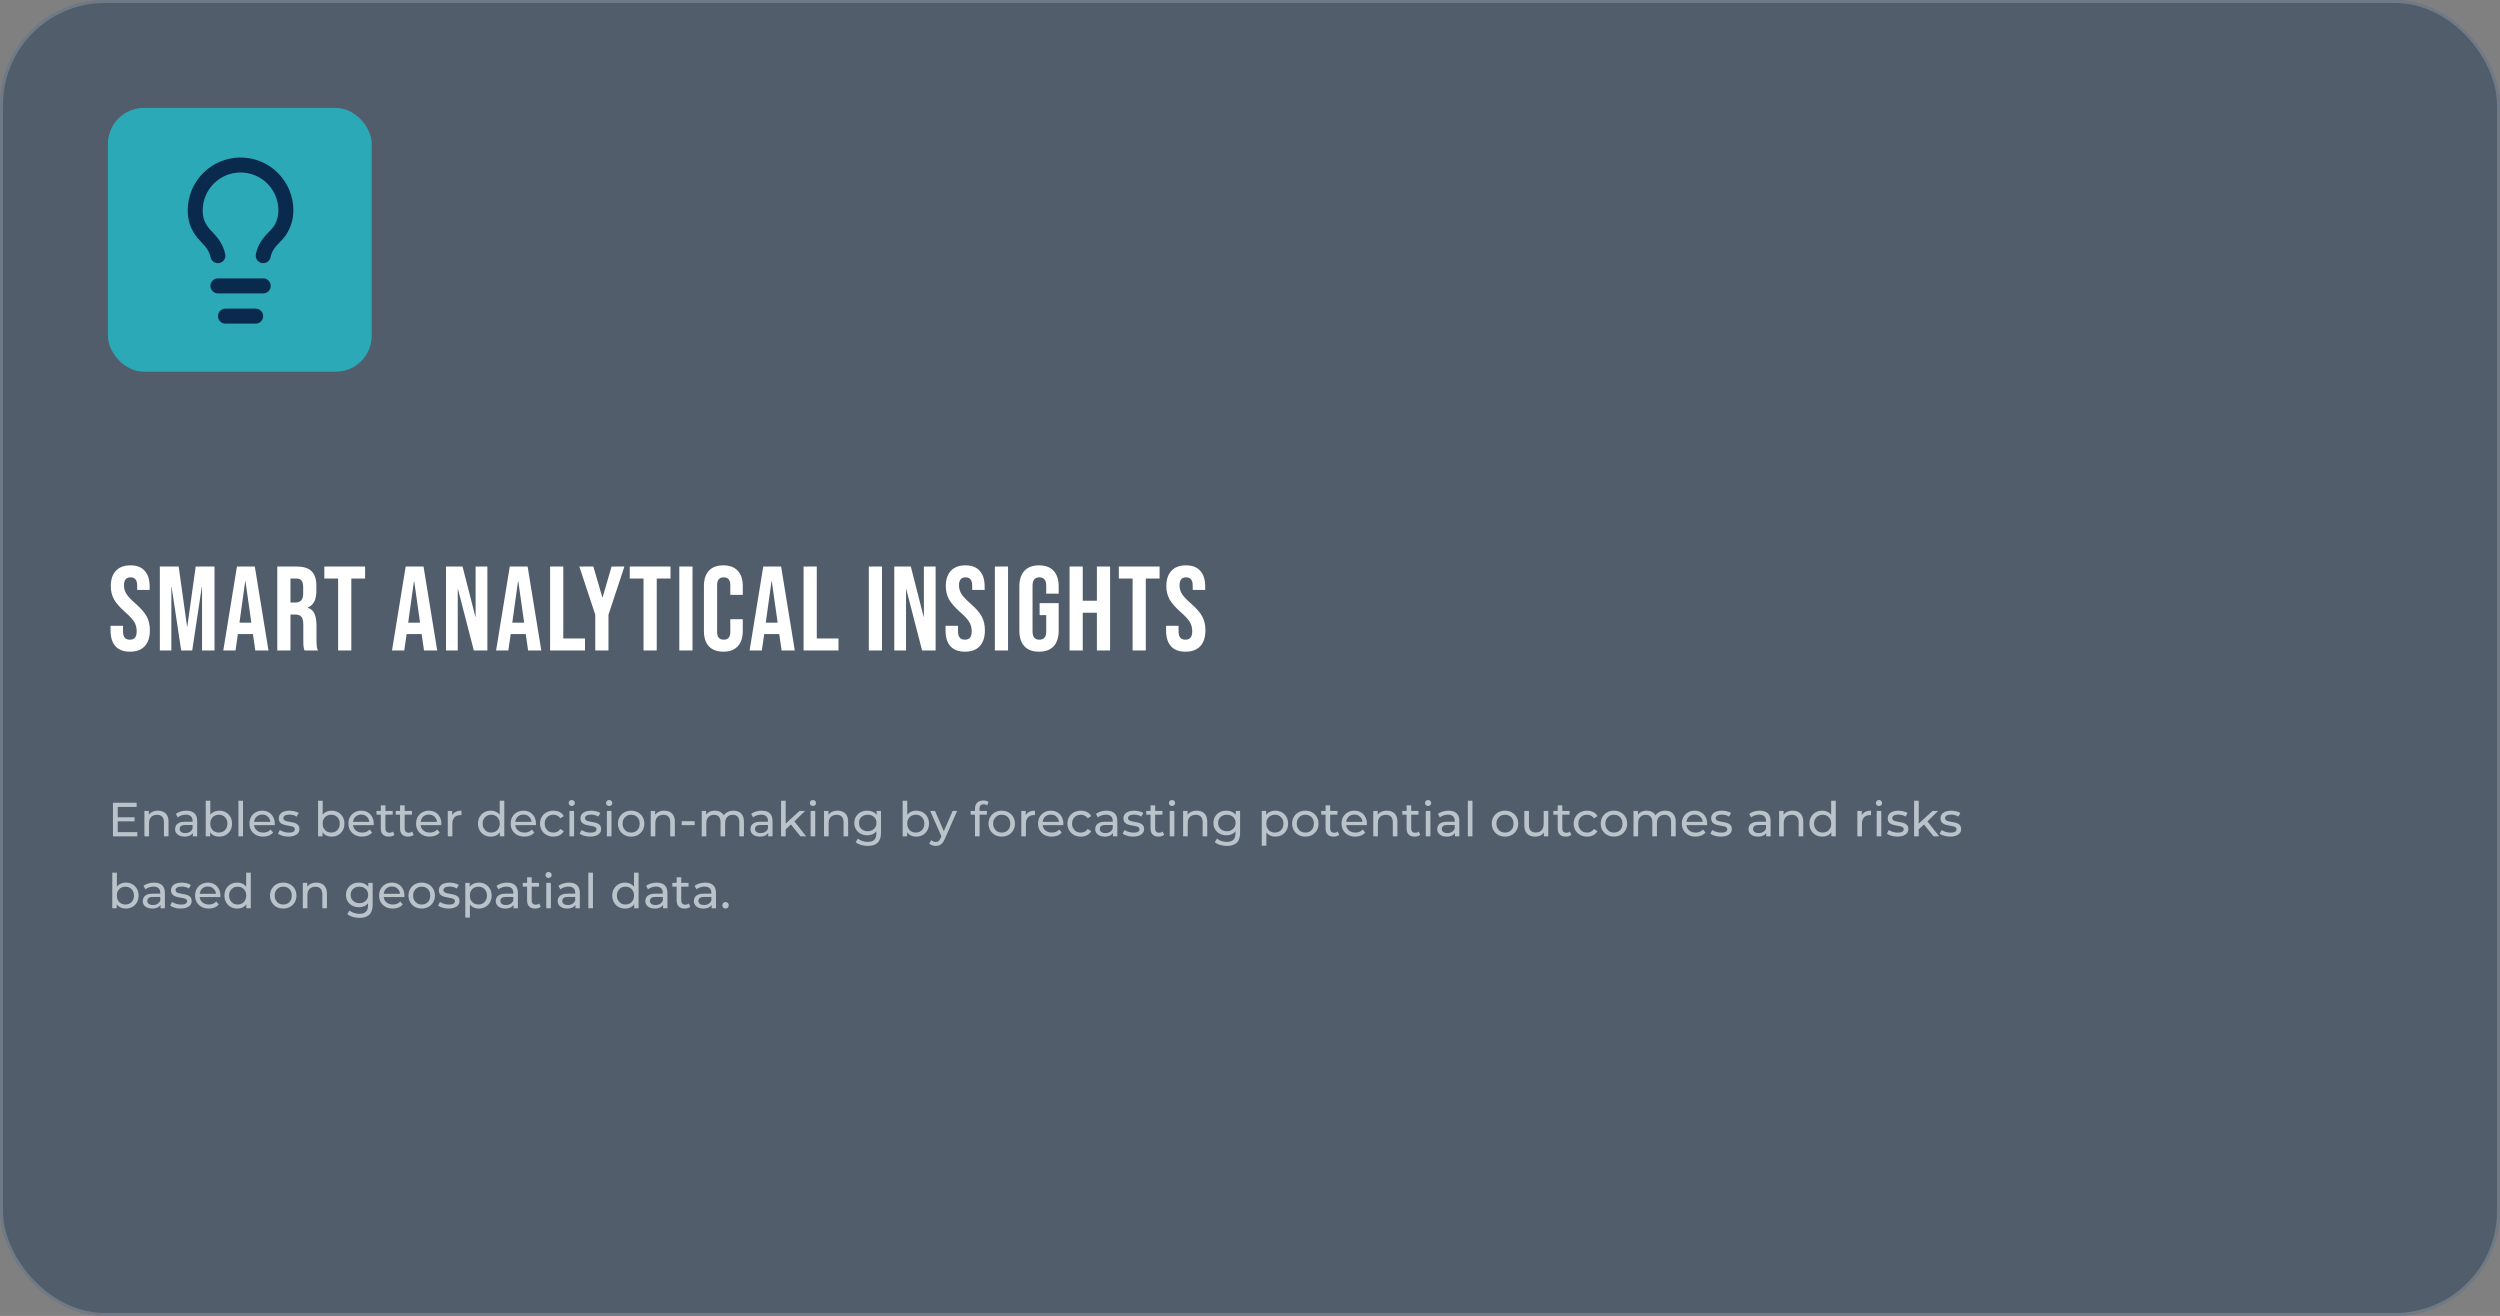
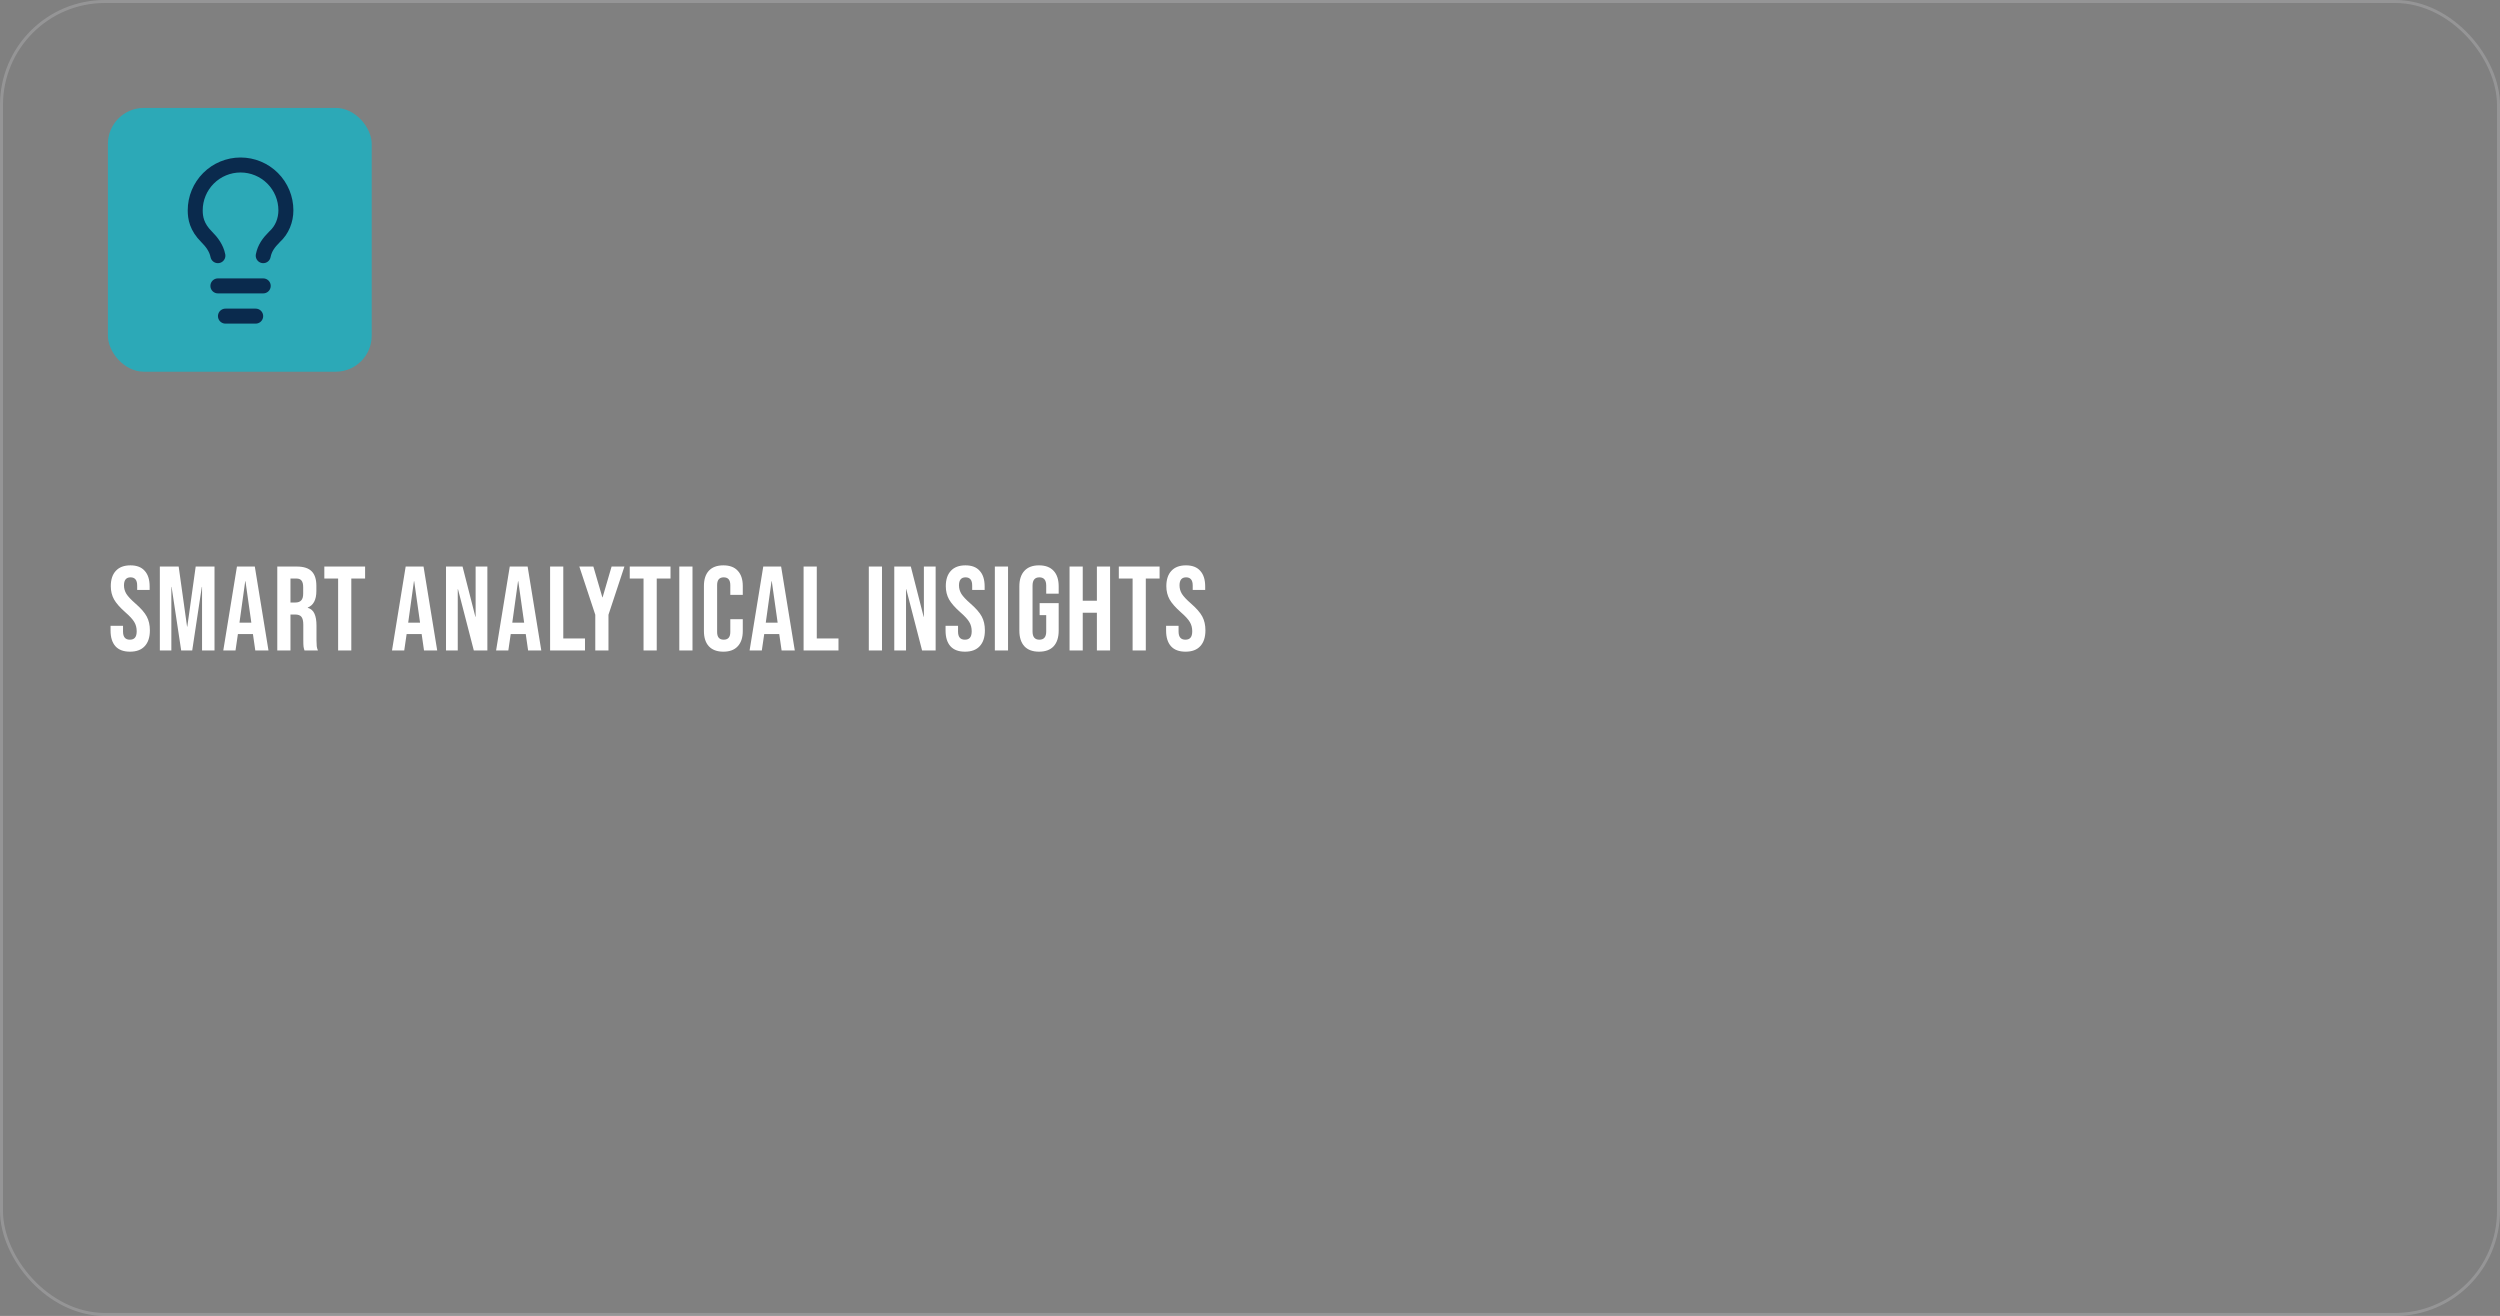
<svg xmlns="http://www.w3.org/2000/svg" width="834" height="439" viewBox="0 0 834 439" fill="none">
  <rect x="0" y="0" width="834" height="439" fill="#808080" stroke="none" />
-   <rect width="834" height="439" rx="35" fill="#0A2A4D" fill-opacity="0.4" />
  <rect x="0.5" y="0.5" width="833" height="438" rx="34.5" stroke="#EEEFF2" stroke-opacity="0.2" />
  <path d="M43.36 217.4C41.227 217.4 39.613 216.8 38.52 215.6C37.427 214.373 36.88 212.627 36.88 210.36V208.76H41.04V210.68C41.04 212.493 41.8 213.4 43.32 213.4C44.067 213.4 44.627 213.187 45 212.76C45.4 212.307 45.6 211.587 45.6 210.6C45.6 209.427 45.333 208.4 44.8 207.52C44.267 206.613 43.28 205.533 41.84 204.28C40.027 202.68 38.76 201.24 38.04 199.96C37.32 198.653 36.96 197.187 36.96 195.56C36.96 193.347 37.52 191.64 38.64 190.44C39.76 189.213 41.387 188.6 43.52 188.6C45.627 188.6 47.213 189.213 48.28 190.44C49.373 191.64 49.92 193.373 49.92 195.64V196.8H45.76V195.36C45.76 194.4 45.573 193.707 45.2 193.28C44.827 192.827 44.28 192.6 43.56 192.6C42.093 192.6 41.36 193.493 41.36 195.28C41.36 196.293 41.627 197.24 42.16 198.12C42.72 199 43.72 200.067 45.16 201.32C47 202.92 48.267 204.373 48.96 205.68C49.653 206.987 50 208.52 50 210.28C50 212.573 49.427 214.333 48.28 215.56C47.16 216.787 45.52 217.4 43.36 217.4ZM53.323 189H59.603L62.403 209.04H62.483L65.283 189H71.563V217H67.403V195.8H67.323L64.123 217H60.443L57.243 195.8H57.163V217H53.323V189ZM79.046 189H85.006L89.566 217H85.166L84.366 211.44V211.52H79.366L78.566 217H74.486L79.046 189ZM83.846 207.72L81.886 193.88H81.806L79.886 207.72H83.846ZM92.501 189H99.021C101.288 189 102.941 189.533 103.981 190.6C105.021 191.64 105.541 193.253 105.541 195.44V197.16C105.541 200.067 104.581 201.907 102.661 202.68V202.76C103.728 203.08 104.474 203.733 104.901 204.72C105.354 205.707 105.581 207.027 105.581 208.68V213.6C105.581 214.4 105.608 215.053 105.661 215.56C105.714 216.04 105.848 216.52 106.061 217H101.581C101.421 216.547 101.314 216.12 101.261 215.72C101.208 215.32 101.181 214.6 101.181 213.56V208.44C101.181 207.16 100.968 206.267 100.541 205.76C100.141 205.253 99.434 205 98.421 205H96.901V217H92.501V189ZM98.501 201C99.381 201 100.034 200.773 100.461 200.32C100.914 199.867 101.141 199.107 101.141 198.04V195.88C101.141 194.867 100.954 194.133 100.581 193.68C100.234 193.227 99.674 193 98.901 193H96.901V201H98.501ZM112.796 193H108.196V189H121.796V193H117.196V217H112.796V193ZM135.332 189H141.292L145.852 217H141.452L140.652 211.44V211.52H135.652L134.852 217H130.772L135.332 189ZM140.132 207.72L138.172 193.88H138.092L136.172 207.72H140.132ZM148.787 189H154.307L158.587 205.76H158.667V189H162.587V217H158.067L152.787 196.56H152.707V217H148.787V189ZM170.057 189H176.017L180.577 217H176.177L175.377 211.44V211.52H170.377L169.577 217H165.497L170.057 189ZM174.857 207.72L172.897 193.88H172.817L170.897 207.72H174.857ZM183.512 189H187.912V213H195.152V217H183.512V189ZM198.586 205.08L193.266 189H197.946L200.946 199.28H201.026L204.026 189H208.306L202.986 205.08V217H198.586V205.08ZM214.685 193H210.085V189H223.685V193H219.085V217H214.685V193ZM226.615 189H231.015V217H226.615V189ZM241.31 217.4C239.204 217.4 237.59 216.8 236.47 215.6C235.377 214.4 234.83 212.707 234.83 210.52V195.48C234.83 193.293 235.377 191.6 236.47 190.4C237.59 189.2 239.204 188.6 241.31 188.6C243.417 188.6 245.017 189.2 246.11 190.4C247.23 191.6 247.79 193.293 247.79 195.48V198.44H243.63V195.2C243.63 193.467 242.897 192.6 241.43 192.6C239.964 192.6 239.23 193.467 239.23 195.2V210.84C239.23 212.547 239.964 213.4 241.43 213.4C242.897 213.4 243.63 212.547 243.63 210.84V206.56H247.79V210.52C247.79 212.707 247.23 214.4 246.11 215.6C245.017 216.8 243.417 217.4 241.31 217.4ZM254.623 189H260.583L265.143 217H260.743L259.943 211.44V211.52H254.943L254.143 217H250.063L254.623 189ZM259.423 207.72L257.463 193.88H257.383L255.463 207.72H259.423ZM268.078 189H272.478V213H279.718V217H268.078V189ZM289.834 189H294.234V217H289.834V189ZM298.329 189H303.849L308.129 205.76H308.209V189H312.129V217H307.609L302.329 196.56H302.249V217H298.329V189ZM321.919 217.4C319.786 217.4 318.173 216.8 317.079 215.6C315.986 214.373 315.439 212.627 315.439 210.36V208.76H319.599V210.68C319.599 212.493 320.359 213.4 321.879 213.4C322.626 213.4 323.186 213.187 323.559 212.76C323.959 212.307 324.159 211.587 324.159 210.6C324.159 209.427 323.893 208.4 323.359 207.52C322.826 206.613 321.839 205.533 320.399 204.28C318.586 202.68 317.319 201.24 316.599 199.96C315.879 198.653 315.519 197.187 315.519 195.56C315.519 193.347 316.079 191.64 317.199 190.44C318.319 189.213 319.946 188.6 322.079 188.6C324.186 188.6 325.773 189.213 326.839 190.44C327.933 191.64 328.479 193.373 328.479 195.64V196.8H324.319V195.36C324.319 194.4 324.133 193.707 323.759 193.28C323.386 192.827 322.839 192.6 322.119 192.6C320.653 192.6 319.919 193.493 319.919 195.28C319.919 196.293 320.186 197.24 320.719 198.12C321.279 199 322.279 200.067 323.719 201.32C325.559 202.92 326.826 204.373 327.519 205.68C328.213 206.987 328.559 208.52 328.559 210.28C328.559 212.573 327.986 214.333 326.839 215.56C325.719 216.787 324.079 217.4 321.919 217.4ZM331.882 189H336.282V217H331.882V189ZM346.617 217.4C344.484 217.4 342.857 216.8 341.737 215.6C340.617 214.373 340.057 212.627 340.057 210.36V195.64C340.057 193.373 340.617 191.64 341.737 190.44C342.857 189.213 344.484 188.6 346.617 188.6C348.751 188.6 350.377 189.213 351.497 190.44C352.617 191.64 353.177 193.373 353.177 195.64V198.04H349.017V195.36C349.017 193.52 348.257 192.6 346.737 192.6C345.217 192.6 344.457 193.52 344.457 195.36V210.68C344.457 212.493 345.217 213.4 346.737 213.4C348.257 213.4 349.017 212.493 349.017 210.68V205.2H346.817V201.2H353.177V210.36C353.177 212.627 352.617 214.373 351.497 215.6C350.377 216.8 348.751 217.4 346.617 217.4ZM356.803 189H361.203V200.4H365.923V189H370.323V217H365.923V204.4H361.203V217H356.803V189ZM377.839 193H373.239V189H386.839V193H382.239V217H377.839V193ZM395.49 217.4C393.356 217.4 391.743 216.8 390.65 215.6C389.556 214.373 389.01 212.627 389.01 210.36V208.76H393.17V210.68C393.17 212.493 393.93 213.4 395.45 213.4C396.196 213.4 396.756 213.187 397.13 212.76C397.53 212.307 397.73 211.587 397.73 210.6C397.73 209.427 397.463 208.4 396.93 207.52C396.396 206.613 395.41 205.533 393.97 204.28C392.156 202.68 390.89 201.24 390.17 199.96C389.45 198.653 389.09 197.187 389.09 195.56C389.09 193.347 389.65 191.64 390.77 190.44C391.89 189.213 393.516 188.6 395.65 188.6C397.756 188.6 399.343 189.213 400.41 190.44C401.503 191.64 402.05 193.373 402.05 195.64V196.8H397.89V195.36C397.89 194.4 397.703 193.707 397.33 193.28C396.956 192.827 396.41 192.6 395.69 192.6C394.223 192.6 393.49 193.493 393.49 195.28C393.49 196.293 393.756 197.24 394.29 198.12C394.85 199 395.85 200.067 397.29 201.32C399.13 202.92 400.396 204.373 401.09 205.68C401.783 206.987 402.13 208.52 402.13 210.28C402.13 212.573 401.556 214.333 400.41 215.56C399.29 216.787 397.65 217.4 395.49 217.4Z" fill="white" />
-   <path d="M39.136 272.632H44.896V273.992H39.136V272.632ZM39.28 277.608H45.808V279H37.68V267.8H45.584V269.192H39.28V277.608ZM52.703 270.44C53.396 270.44 54.004 270.573 54.527 270.84C55.06 271.107 55.476 271.512 55.775 272.056C56.073 272.6 56.223 273.288 56.223 274.12V279H54.687V274.296C54.687 273.475 54.484 272.856 54.079 272.44C53.684 272.024 53.124 271.816 52.399 271.816C51.855 271.816 51.38 271.923 50.975 272.136C50.569 272.349 50.255 272.664 50.031 273.08C49.817 273.496 49.711 274.013 49.711 274.632V279H48.175V270.52H49.647V272.808L49.407 272.2C49.684 271.645 50.111 271.213 50.687 270.904C51.263 270.595 51.935 270.44 52.703 270.44ZM64.329 279V277.208L64.249 276.872V273.816C64.249 273.165 64.057 272.664 63.673 272.312C63.3 271.949 62.735 271.768 61.977 271.768C61.476 271.768 60.985 271.853 60.505 272.024C60.025 272.184 59.62 272.403 59.289 272.68L58.649 271.528C59.087 271.176 59.609 270.909 60.217 270.728C60.836 270.536 61.481 270.44 62.153 270.44C63.316 270.44 64.212 270.723 64.841 271.288C65.471 271.853 65.785 272.717 65.785 273.88V279H64.329ZM61.545 279.096C60.916 279.096 60.361 278.989 59.881 278.776C59.412 278.563 59.049 278.269 58.793 277.896C58.537 277.512 58.409 277.08 58.409 276.6C58.409 276.141 58.516 275.725 58.729 275.352C58.953 274.979 59.311 274.68 59.801 274.456C60.303 274.232 60.975 274.12 61.817 274.12H64.505V275.224H61.881C61.113 275.224 60.596 275.352 60.329 275.608C60.063 275.864 59.929 276.173 59.929 276.536C59.929 276.952 60.095 277.288 60.425 277.544C60.756 277.789 61.215 277.912 61.801 277.912C62.377 277.912 62.879 277.784 63.305 277.528C63.743 277.272 64.057 276.899 64.249 276.408L64.553 277.464C64.351 277.965 63.993 278.365 63.481 278.664C62.969 278.952 62.324 279.096 61.545 279.096ZM73.124 279.096C72.398 279.096 71.743 278.936 71.156 278.616C70.58 278.285 70.121 277.8 69.78 277.16C69.449 276.52 69.284 275.72 69.284 274.76C69.284 273.8 69.454 273 69.796 272.36C70.148 271.72 70.612 271.24 71.188 270.92C71.775 270.6 72.42 270.44 73.124 270.44C73.956 270.44 74.692 270.621 75.332 270.984C75.972 271.347 76.478 271.853 76.852 272.504C77.225 273.144 77.412 273.896 77.412 274.76C77.412 275.624 77.225 276.381 76.852 277.032C76.478 277.683 75.972 278.189 75.332 278.552C74.692 278.915 73.956 279.096 73.124 279.096ZM68.628 279V267.128H70.164V272.776L70.004 274.744L70.1 276.712V279H68.628ZM72.996 277.752C73.54 277.752 74.025 277.629 74.452 277.384C74.889 277.139 75.231 276.792 75.476 276.344C75.732 275.885 75.86 275.357 75.86 274.76C75.86 274.152 75.732 273.629 75.476 273.192C75.231 272.744 74.889 272.397 74.452 272.152C74.025 271.907 73.54 271.784 72.996 271.784C72.463 271.784 71.977 271.907 71.54 272.152C71.113 272.397 70.772 272.744 70.516 273.192C70.27 273.629 70.148 274.152 70.148 274.76C70.148 275.357 70.27 275.885 70.516 276.344C70.772 276.792 71.113 277.139 71.54 277.384C71.977 277.629 72.463 277.752 72.996 277.752ZM79.534 279V267.128H81.07V279H79.534ZM87.779 279.096C86.872 279.096 86.072 278.909 85.379 278.536C84.696 278.163 84.163 277.651 83.779 277C83.406 276.349 83.219 275.603 83.219 274.76C83.219 273.917 83.4 273.171 83.763 272.52C84.136 271.869 84.643 271.363 85.283 271C85.933 270.627 86.664 270.44 87.475 270.44C88.296 270.44 89.022 270.621 89.651 270.984C90.28 271.347 90.771 271.859 91.123 272.52C91.486 273.171 91.667 273.933 91.667 274.808C91.667 274.872 91.662 274.947 91.651 275.032C91.651 275.117 91.645 275.197 91.635 275.272H84.419V274.168H90.835L90.211 274.552C90.222 274.008 90.109 273.523 89.875 273.096C89.64 272.669 89.315 272.339 88.899 272.104C88.493 271.859 88.019 271.736 87.475 271.736C86.942 271.736 86.467 271.859 86.051 272.104C85.635 272.339 85.309 272.675 85.075 273.112C84.84 273.539 84.723 274.029 84.723 274.584V274.84C84.723 275.405 84.851 275.912 85.107 276.36C85.374 276.797 85.742 277.139 86.211 277.384C86.68 277.629 87.219 277.752 87.827 277.752C88.328 277.752 88.781 277.667 89.187 277.496C89.603 277.325 89.966 277.069 90.275 276.728L91.123 277.72C90.739 278.168 90.259 278.509 89.683 278.744C89.118 278.979 88.483 279.096 87.779 279.096ZM96.232 279.096C95.528 279.096 94.856 279 94.216 278.808C93.586 278.616 93.09 278.381 92.728 278.104L93.368 276.888C93.73 277.133 94.178 277.341 94.712 277.512C95.245 277.683 95.789 277.768 96.344 277.768C97.058 277.768 97.57 277.667 97.88 277.464C98.2 277.261 98.36 276.979 98.36 276.616C98.36 276.349 98.264 276.141 98.072 275.992C97.88 275.843 97.624 275.731 97.304 275.656C96.994 275.581 96.648 275.517 96.264 275.464C95.88 275.4 95.496 275.325 95.112 275.24C94.728 275.144 94.376 275.016 94.056 274.856C93.736 274.685 93.48 274.456 93.288 274.168C93.096 273.869 93 273.475 93 272.984C93 272.472 93.144 272.024 93.432 271.64C93.72 271.256 94.125 270.963 94.648 270.76C95.181 270.547 95.81 270.44 96.536 270.44C97.09 270.44 97.65 270.509 98.216 270.648C98.792 270.776 99.261 270.963 99.624 271.208L98.968 272.424C98.584 272.168 98.184 271.992 97.768 271.896C97.352 271.8 96.936 271.752 96.52 271.752C95.848 271.752 95.346 271.864 95.016 272.088C94.685 272.301 94.52 272.579 94.52 272.92C94.52 273.208 94.616 273.432 94.808 273.592C95.01 273.741 95.266 273.859 95.576 273.944C95.896 274.029 96.248 274.104 96.632 274.168C97.016 274.221 97.4 274.296 97.784 274.392C98.168 274.477 98.514 274.6 98.824 274.76C99.144 274.92 99.4 275.144 99.592 275.432C99.794 275.72 99.896 276.104 99.896 276.584C99.896 277.096 99.746 277.539 99.448 277.912C99.149 278.285 98.728 278.579 98.184 278.792C97.64 278.995 96.989 279.096 96.232 279.096ZM110.608 279.096C109.883 279.096 109.227 278.936 108.64 278.616C108.064 278.285 107.606 277.8 107.264 277.16C106.934 276.52 106.768 275.72 106.768 274.76C106.768 273.8 106.939 273 107.28 272.36C107.632 271.72 108.096 271.24 108.672 270.92C109.259 270.6 109.904 270.44 110.608 270.44C111.44 270.44 112.176 270.621 112.816 270.984C113.456 271.347 113.963 271.853 114.336 272.504C114.71 273.144 114.896 273.896 114.896 274.76C114.896 275.624 114.71 276.381 114.336 277.032C113.963 277.683 113.456 278.189 112.816 278.552C112.176 278.915 111.44 279.096 110.608 279.096ZM106.112 279V267.128H107.648V272.776L107.488 274.744L107.584 276.712V279H106.112ZM110.48 277.752C111.024 277.752 111.51 277.629 111.936 277.384C112.374 277.139 112.715 276.792 112.96 276.344C113.216 275.885 113.344 275.357 113.344 274.76C113.344 274.152 113.216 273.629 112.96 273.192C112.715 272.744 112.374 272.397 111.936 272.152C111.51 271.907 111.024 271.784 110.48 271.784C109.947 271.784 109.462 271.907 109.024 272.152C108.598 272.397 108.256 272.744 108 273.192C107.755 273.629 107.632 274.152 107.632 274.76C107.632 275.357 107.755 275.885 108 276.344C108.256 276.792 108.598 277.139 109.024 277.384C109.462 277.629 109.947 277.752 110.48 277.752ZM120.795 279.096C119.888 279.096 119.088 278.909 118.395 278.536C117.712 278.163 117.179 277.651 116.795 277C116.421 276.349 116.235 275.603 116.235 274.76C116.235 273.917 116.416 273.171 116.779 272.52C117.152 271.869 117.659 271.363 118.299 271C118.949 270.627 119.68 270.44 120.491 270.44C121.312 270.44 122.037 270.621 122.667 270.984C123.296 271.347 123.787 271.859 124.139 272.52C124.501 273.171 124.683 273.933 124.683 274.808C124.683 274.872 124.677 274.947 124.667 275.032C124.667 275.117 124.661 275.197 124.651 275.272H117.435V274.168H123.851L123.227 274.552C123.237 274.008 123.125 273.523 122.891 273.096C122.656 272.669 122.331 272.339 121.915 272.104C121.509 271.859 121.035 271.736 120.491 271.736C119.957 271.736 119.483 271.859 119.067 272.104C118.651 272.339 118.325 272.675 118.091 273.112C117.856 273.539 117.739 274.029 117.739 274.584V274.84C117.739 275.405 117.867 275.912 118.123 276.36C118.389 276.797 118.757 277.139 119.227 277.384C119.696 277.629 120.235 277.752 120.843 277.752C121.344 277.752 121.797 277.667 122.203 277.496C122.619 277.325 122.981 277.069 123.291 276.728L124.139 277.72C123.755 278.168 123.275 278.509 122.699 278.744C122.133 278.979 121.499 279.096 120.795 279.096ZM129.727 279.096C128.874 279.096 128.213 278.867 127.743 278.408C127.274 277.949 127.039 277.293 127.039 276.44V268.664H128.575V276.376C128.575 276.835 128.687 277.187 128.911 277.432C129.146 277.677 129.477 277.8 129.903 277.8C130.383 277.8 130.783 277.667 131.103 277.4L131.583 278.504C131.349 278.707 131.066 278.856 130.735 278.952C130.415 279.048 130.079 279.096 129.727 279.096ZM125.599 271.784V270.52H131.007V271.784H125.599ZM136.149 279.096C135.296 279.096 134.635 278.867 134.165 278.408C133.696 277.949 133.461 277.293 133.461 276.44V268.664H134.997V276.376C134.997 276.835 135.109 277.187 135.333 277.432C135.568 277.677 135.899 277.8 136.325 277.8C136.805 277.8 137.205 277.667 137.525 277.4L138.005 278.504C137.771 278.707 137.488 278.856 137.157 278.952C136.837 279.048 136.501 279.096 136.149 279.096ZM132.021 271.784V270.52H137.429V271.784H132.021ZM143.357 279.096C142.45 279.096 141.65 278.909 140.957 278.536C140.274 278.163 139.741 277.651 139.357 277C138.984 276.349 138.797 275.603 138.797 274.76C138.797 273.917 138.978 273.171 139.341 272.52C139.714 271.869 140.221 271.363 140.861 271C141.512 270.627 142.242 270.44 143.053 270.44C143.874 270.44 144.6 270.621 145.229 270.984C145.858 271.347 146.349 271.859 146.701 272.52C147.064 273.171 147.245 273.933 147.245 274.808C147.245 274.872 147.24 274.947 147.229 275.032C147.229 275.117 147.224 275.197 147.213 275.272H139.997V274.168H146.413L145.789 274.552C145.8 274.008 145.688 273.523 145.453 273.096C145.218 272.669 144.893 272.339 144.477 272.104C144.072 271.859 143.597 271.736 143.053 271.736C142.52 271.736 142.045 271.859 141.629 272.104C141.213 272.339 140.888 272.675 140.653 273.112C140.418 273.539 140.301 274.029 140.301 274.584V274.84C140.301 275.405 140.429 275.912 140.685 276.36C140.952 276.797 141.32 277.139 141.789 277.384C142.258 277.629 142.797 277.752 143.405 277.752C143.906 277.752 144.36 277.667 144.765 277.496C145.181 277.325 145.544 277.069 145.853 276.728L146.701 277.72C146.317 278.168 145.837 278.509 145.261 278.744C144.696 278.979 144.061 279.096 143.357 279.096ZM149.378 279V270.52H150.85V272.824L150.706 272.248C150.941 271.661 151.335 271.213 151.89 270.904C152.445 270.595 153.127 270.44 153.938 270.44V271.928C153.874 271.917 153.81 271.912 153.746 271.912C153.693 271.912 153.639 271.912 153.586 271.912C152.765 271.912 152.114 272.157 151.634 272.648C151.154 273.139 150.914 273.848 150.914 274.776V279H149.378ZM163.741 279.096C162.92 279.096 162.184 278.915 161.533 278.552C160.893 278.189 160.387 277.683 160.013 277.032C159.64 276.381 159.453 275.624 159.453 274.76C159.453 273.896 159.64 273.144 160.013 272.504C160.387 271.853 160.893 271.347 161.533 270.984C162.184 270.621 162.92 270.44 163.741 270.44C164.456 270.44 165.101 270.6 165.677 270.92C166.253 271.24 166.712 271.72 167.053 272.36C167.405 273 167.581 273.8 167.581 274.76C167.581 275.72 167.411 276.52 167.069 277.16C166.739 277.8 166.285 278.285 165.709 278.616C165.133 278.936 164.477 279.096 163.741 279.096ZM163.869 277.752C164.403 277.752 164.883 277.629 165.309 277.384C165.747 277.139 166.088 276.792 166.333 276.344C166.589 275.885 166.717 275.357 166.717 274.76C166.717 274.152 166.589 273.629 166.333 273.192C166.088 272.744 165.747 272.397 165.309 272.152C164.883 271.907 164.403 271.784 163.869 271.784C163.325 271.784 162.84 271.907 162.413 272.152C161.987 272.397 161.645 272.744 161.389 273.192C161.133 273.629 161.005 274.152 161.005 274.76C161.005 275.357 161.133 275.885 161.389 276.344C161.645 276.792 161.987 277.139 162.413 277.384C162.84 277.629 163.325 277.752 163.869 277.752ZM166.765 279V276.712L166.861 274.744L166.701 272.776V267.128H168.237V279H166.765ZM174.92 279.096C174.013 279.096 173.213 278.909 172.52 278.536C171.837 278.163 171.304 277.651 170.92 277C170.546 276.349 170.36 275.603 170.36 274.76C170.36 273.917 170.541 273.171 170.904 272.52C171.277 271.869 171.784 271.363 172.424 271C173.074 270.627 173.805 270.44 174.616 270.44C175.437 270.44 176.162 270.621 176.792 270.984C177.421 271.347 177.912 271.859 178.264 272.52C178.626 273.171 178.808 273.933 178.808 274.808C178.808 274.872 178.802 274.947 178.792 275.032C178.792 275.117 178.786 275.197 178.776 275.272H171.56V274.168H177.976L177.352 274.552C177.362 274.008 177.25 273.523 177.016 273.096C176.781 272.669 176.456 272.339 176.04 272.104C175.634 271.859 175.16 271.736 174.616 271.736C174.082 271.736 173.608 271.859 173.192 272.104C172.776 272.339 172.45 272.675 172.216 273.112C171.981 273.539 171.864 274.029 171.864 274.584V274.84C171.864 275.405 171.992 275.912 172.248 276.36C172.514 276.797 172.882 277.139 173.352 277.384C173.821 277.629 174.36 277.752 174.968 277.752C175.469 277.752 175.922 277.667 176.328 277.496C176.744 277.325 177.106 277.069 177.416 276.728L178.264 277.72C177.88 278.168 177.4 278.509 176.824 278.744C176.258 278.979 175.624 279.096 174.92 279.096ZM184.636 279.096C183.772 279.096 182.999 278.909 182.316 278.536C181.644 278.163 181.116 277.651 180.732 277C180.348 276.349 180.156 275.603 180.156 274.76C180.156 273.917 180.348 273.171 180.732 272.52C181.116 271.869 181.644 271.363 182.316 271C182.999 270.627 183.772 270.44 184.636 270.44C185.404 270.44 186.087 270.595 186.684 270.904C187.292 271.203 187.762 271.651 188.092 272.248L186.924 273C186.647 272.584 186.306 272.28 185.9 272.088C185.506 271.885 185.079 271.784 184.62 271.784C184.066 271.784 183.57 271.907 183.132 272.152C182.695 272.397 182.348 272.744 182.092 273.192C181.836 273.629 181.708 274.152 181.708 274.76C181.708 275.368 181.836 275.896 182.092 276.344C182.348 276.792 182.695 277.139 183.132 277.384C183.57 277.629 184.066 277.752 184.62 277.752C185.079 277.752 185.506 277.656 185.9 277.464C186.306 277.261 186.647 276.952 186.924 276.536L188.092 277.272C187.762 277.859 187.292 278.312 186.684 278.632C186.087 278.941 185.404 279.096 184.636 279.096ZM189.972 279V270.52H191.508V279H189.972ZM190.74 268.888C190.441 268.888 190.19 268.792 189.988 268.6C189.796 268.408 189.7 268.173 189.7 267.896C189.7 267.608 189.796 267.368 189.988 267.176C190.19 266.984 190.441 266.888 190.74 266.888C191.038 266.888 191.284 266.984 191.476 267.176C191.678 267.357 191.78 267.587 191.78 267.864C191.78 268.152 191.684 268.397 191.492 268.6C191.3 268.792 191.049 268.888 190.74 268.888ZM196.872 279.096C196.168 279.096 195.496 279 194.856 278.808C194.227 278.616 193.731 278.381 193.368 278.104L194.008 276.888C194.371 277.133 194.819 277.341 195.352 277.512C195.886 277.683 196.43 277.768 196.984 277.768C197.699 277.768 198.211 277.667 198.52 277.464C198.84 277.261 199 276.979 199 276.616C199 276.349 198.904 276.141 198.712 275.992C198.52 275.843 198.264 275.731 197.944 275.656C197.635 275.581 197.288 275.517 196.904 275.464C196.52 275.4 196.136 275.325 195.752 275.24C195.368 275.144 195.016 275.016 194.696 274.856C194.376 274.685 194.12 274.456 193.928 274.168C193.736 273.869 193.64 273.475 193.64 272.984C193.64 272.472 193.784 272.024 194.072 271.64C194.36 271.256 194.766 270.963 195.288 270.76C195.822 270.547 196.451 270.44 197.176 270.44C197.731 270.44 198.291 270.509 198.856 270.648C199.432 270.776 199.902 270.963 200.264 271.208L199.608 272.424C199.224 272.168 198.824 271.992 198.408 271.896C197.992 271.8 197.576 271.752 197.16 271.752C196.488 271.752 195.987 271.864 195.656 272.088C195.326 272.301 195.16 272.579 195.16 272.92C195.16 273.208 195.256 273.432 195.448 273.592C195.651 273.741 195.907 273.859 196.216 273.944C196.536 274.029 196.888 274.104 197.272 274.168C197.656 274.221 198.04 274.296 198.424 274.392C198.808 274.477 199.155 274.6 199.464 274.76C199.784 274.92 200.04 275.144 200.232 275.432C200.435 275.72 200.536 276.104 200.536 276.584C200.536 277.096 200.387 277.539 200.088 277.912C199.79 278.285 199.368 278.579 198.824 278.792C198.28 278.995 197.63 279.096 196.872 279.096ZM202.456 279V270.52H203.992V279H202.456ZM203.224 268.888C202.925 268.888 202.675 268.792 202.472 268.6C202.28 268.408 202.184 268.173 202.184 267.896C202.184 267.608 202.28 267.368 202.472 267.176C202.675 266.984 202.925 266.888 203.224 266.888C203.523 266.888 203.768 266.984 203.96 267.176C204.163 267.357 204.264 267.587 204.264 267.864C204.264 268.152 204.168 268.397 203.976 268.6C203.784 268.792 203.533 268.888 203.224 268.888ZM210.557 279.096C209.703 279.096 208.946 278.909 208.285 278.536C207.623 278.163 207.101 277.651 206.717 277C206.333 276.339 206.141 275.592 206.141 274.76C206.141 273.917 206.333 273.171 206.717 272.52C207.101 271.869 207.623 271.363 208.285 271C208.946 270.627 209.703 270.44 210.557 270.44C211.399 270.44 212.151 270.627 212.813 271C213.485 271.363 214.007 271.869 214.381 272.52C214.765 273.16 214.957 273.907 214.957 274.76C214.957 275.603 214.765 276.349 214.381 277C214.007 277.651 213.485 278.163 212.813 278.536C212.151 278.909 211.399 279.096 210.557 279.096ZM210.557 277.752C211.101 277.752 211.586 277.629 212.013 277.384C212.45 277.139 212.791 276.792 213.037 276.344C213.282 275.885 213.405 275.357 213.405 274.76C213.405 274.152 213.282 273.629 213.037 273.192C212.791 272.744 212.45 272.397 212.013 272.152C211.586 271.907 211.101 271.784 210.557 271.784C210.013 271.784 209.527 271.907 209.101 272.152C208.674 272.397 208.333 272.744 208.077 273.192C207.821 273.629 207.693 274.152 207.693 274.76C207.693 275.357 207.821 275.885 208.077 276.344C208.333 276.792 208.674 277.139 209.101 277.384C209.527 277.629 210.013 277.752 210.557 277.752ZM221.609 270.44C222.302 270.44 222.91 270.573 223.433 270.84C223.966 271.107 224.382 271.512 224.681 272.056C224.98 272.6 225.129 273.288 225.129 274.12V279H223.593V274.296C223.593 273.475 223.39 272.856 222.985 272.44C222.59 272.024 222.03 271.816 221.305 271.816C220.761 271.816 220.286 271.923 219.881 272.136C219.476 272.349 219.161 272.664 218.937 273.08C218.724 273.496 218.617 274.013 218.617 274.632V279H217.081V270.52H218.553V272.808L218.313 272.2C218.59 271.645 219.017 271.213 219.593 270.904C220.169 270.595 220.841 270.44 221.609 270.44ZM227.428 275.272V273.944H231.732V275.272H227.428ZM244.705 270.44C245.387 270.44 245.99 270.573 246.513 270.84C247.035 271.107 247.441 271.512 247.729 272.056C248.027 272.6 248.177 273.288 248.177 274.12V279H246.641V274.296C246.641 273.475 246.449 272.856 246.065 272.44C245.681 272.024 245.142 271.816 244.449 271.816C243.937 271.816 243.489 271.923 243.105 272.136C242.721 272.349 242.422 272.664 242.209 273.08C242.006 273.496 241.905 274.013 241.905 274.632V279H240.369V274.296C240.369 273.475 240.177 272.856 239.793 272.44C239.419 272.024 238.881 271.816 238.177 271.816C237.675 271.816 237.233 271.923 236.849 272.136C236.465 272.349 236.166 272.664 235.953 273.08C235.739 273.496 235.633 274.013 235.633 274.632V279H234.097V270.52H235.569V272.776L235.329 272.2C235.595 271.645 236.006 271.213 236.561 270.904C237.115 270.595 237.761 270.44 238.497 270.44C239.307 270.44 240.006 270.643 240.593 271.048C241.179 271.443 241.563 272.045 241.745 272.856L241.121 272.6C241.377 271.949 241.825 271.427 242.465 271.032C243.105 270.637 243.851 270.44 244.705 270.44ZM256.267 279V277.208L256.187 276.872V273.816C256.187 273.165 255.995 272.664 255.611 272.312C255.238 271.949 254.672 271.768 253.915 271.768C253.414 271.768 252.923 271.853 252.443 272.024C251.963 272.184 251.558 272.403 251.227 272.68L250.587 271.528C251.024 271.176 251.547 270.909 252.155 270.728C252.774 270.536 253.419 270.44 254.091 270.44C255.254 270.44 256.15 270.723 256.779 271.288C257.408 271.853 257.723 272.717 257.723 273.88V279H256.267ZM253.483 279.096C252.854 279.096 252.299 278.989 251.819 278.776C251.35 278.563 250.987 278.269 250.731 277.896C250.475 277.512 250.347 277.08 250.347 276.6C250.347 276.141 250.454 275.725 250.667 275.352C250.891 274.979 251.248 274.68 251.739 274.456C252.24 274.232 252.912 274.12 253.755 274.12H256.443V275.224H253.819C253.051 275.224 252.534 275.352 252.267 275.608C252 275.864 251.867 276.173 251.867 276.536C251.867 276.952 252.032 277.288 252.363 277.544C252.694 277.789 253.152 277.912 253.739 277.912C254.315 277.912 254.816 277.784 255.243 277.528C255.68 277.272 255.995 276.899 256.187 276.408L256.491 277.464C256.288 277.965 255.931 278.365 255.419 278.664C254.907 278.952 254.262 279.096 253.483 279.096ZM261.813 276.952L261.845 274.984L266.725 270.52H268.581L264.837 274.2L264.005 274.904L261.813 276.952ZM260.565 279V267.128H262.101V279H260.565ZM267.045 279L263.717 274.872L264.709 273.64L268.933 279H267.045ZM270.425 279V270.52H271.961V279H270.425ZM271.193 268.888C270.894 268.888 270.643 268.792 270.441 268.6C270.249 268.408 270.153 268.173 270.153 267.896C270.153 267.608 270.249 267.368 270.441 267.176C270.643 266.984 270.894 266.888 271.193 266.888C271.491 266.888 271.737 266.984 271.929 267.176C272.131 267.357 272.233 267.587 272.233 267.864C272.233 268.152 272.137 268.397 271.945 268.6C271.753 268.792 271.502 268.888 271.193 268.888ZM279.422 270.44C280.115 270.44 280.723 270.573 281.246 270.84C281.779 271.107 282.195 271.512 282.494 272.056C282.792 272.6 282.942 273.288 282.942 274.12V279H281.406V274.296C281.406 273.475 281.203 272.856 280.798 272.44C280.403 272.024 279.843 271.816 279.118 271.816C278.574 271.816 278.099 271.923 277.694 272.136C277.288 272.349 276.974 272.664 276.75 273.08C276.536 273.496 276.43 274.013 276.43 274.632V279H274.894V270.52H276.366V272.808L276.126 272.2C276.403 271.645 276.83 271.213 277.406 270.904C277.982 270.595 278.654 270.44 279.422 270.44ZM289.496 282.2C288.717 282.2 287.96 282.088 287.224 281.864C286.499 281.651 285.907 281.341 285.448 280.936L286.184 279.752C286.579 280.093 287.064 280.36 287.64 280.552C288.216 280.755 288.819 280.856 289.448 280.856C290.451 280.856 291.187 280.621 291.656 280.152C292.125 279.683 292.36 278.968 292.36 278.008V276.216L292.52 274.536L292.44 272.84V270.52H293.896V277.848C293.896 279.341 293.523 280.44 292.776 281.144C292.029 281.848 290.936 282.2 289.496 282.2ZM289.304 278.648C288.483 278.648 287.747 278.477 287.096 278.136C286.456 277.784 285.944 277.299 285.56 276.68C285.187 276.061 285 275.347 285 274.536C285 273.715 285.187 273 285.56 272.392C285.944 271.773 286.456 271.293 287.096 270.952C287.747 270.611 288.483 270.44 289.304 270.44C290.029 270.44 290.691 270.589 291.288 270.888C291.885 271.176 292.36 271.624 292.712 272.232C293.075 272.84 293.256 273.608 293.256 274.536C293.256 275.453 293.075 276.216 292.712 276.824C292.36 277.432 291.885 277.891 291.288 278.2C290.691 278.499 290.029 278.648 289.304 278.648ZM289.48 277.304C290.045 277.304 290.547 277.187 290.984 276.952C291.421 276.717 291.763 276.392 292.008 275.976C292.264 275.56 292.392 275.08 292.392 274.536C292.392 273.992 292.264 273.512 292.008 273.096C291.763 272.68 291.421 272.36 290.984 272.136C290.547 271.901 290.045 271.784 289.48 271.784C288.915 271.784 288.408 271.901 287.96 272.136C287.523 272.36 287.176 272.68 286.92 273.096C286.675 273.512 286.552 273.992 286.552 274.536C286.552 275.08 286.675 275.56 286.92 275.976C287.176 276.392 287.523 276.717 287.96 276.952C288.408 277.187 288.915 277.304 289.48 277.304ZM305.624 279.096C304.899 279.096 304.243 278.936 303.656 278.616C303.08 278.285 302.621 277.8 302.28 277.16C301.949 276.52 301.784 275.72 301.784 274.76C301.784 273.8 301.955 273 302.296 272.36C302.648 271.72 303.112 271.24 303.688 270.92C304.275 270.6 304.92 270.44 305.624 270.44C306.456 270.44 307.192 270.621 307.832 270.984C308.472 271.347 308.979 271.853 309.352 272.504C309.725 273.144 309.912 273.896 309.912 274.76C309.912 275.624 309.725 276.381 309.352 277.032C308.979 277.683 308.472 278.189 307.832 278.552C307.192 278.915 306.456 279.096 305.624 279.096ZM301.128 279V267.128H302.664V272.776L302.504 274.744L302.6 276.712V279H301.128ZM305.496 277.752C306.04 277.752 306.525 277.629 306.952 277.384C307.389 277.139 307.731 276.792 307.976 276.344C308.232 275.885 308.36 275.357 308.36 274.76C308.36 274.152 308.232 273.629 307.976 273.192C307.731 272.744 307.389 272.397 306.952 272.152C306.525 271.907 306.04 271.784 305.496 271.784C304.963 271.784 304.477 271.907 304.04 272.152C303.613 272.397 303.272 272.744 303.016 273.192C302.771 273.629 302.648 274.152 302.648 274.76C302.648 275.357 302.771 275.885 303.016 276.344C303.272 276.792 303.613 277.139 304.04 277.384C304.477 277.629 304.963 277.752 305.496 277.752ZM312.168 282.2C311.762 282.2 311.368 282.131 310.984 281.992C310.6 281.864 310.269 281.672 309.992 281.416L310.648 280.264C310.861 280.467 311.096 280.621 311.352 280.728C311.608 280.835 311.88 280.888 312.168 280.888C312.541 280.888 312.85 280.792 313.096 280.6C313.341 280.408 313.57 280.067 313.784 279.576L314.312 278.408L314.472 278.216L317.8 270.52H319.304L315.192 279.848C314.946 280.445 314.669 280.915 314.36 281.256C314.061 281.597 313.73 281.837 313.368 281.976C313.005 282.125 312.605 282.2 312.168 282.2ZM314.184 279.272L310.312 270.52H311.912L315.208 278.072L314.184 279.272ZM325.258 279V269.768C325.258 268.936 325.498 268.275 325.978 267.784C326.469 267.283 327.162 267.032 328.058 267.032C328.389 267.032 328.703 267.075 329.002 267.16C329.311 267.235 329.573 267.357 329.786 267.528L329.322 268.696C329.162 268.568 328.981 268.472 328.778 268.408C328.575 268.333 328.362 268.296 328.138 268.296C327.69 268.296 327.349 268.424 327.114 268.68C326.879 268.925 326.762 269.293 326.762 269.784V270.92L326.794 271.624V279H325.258ZM323.818 271.784V270.52H329.226V271.784H323.818ZM334.182 279.096C333.328 279.096 332.571 278.909 331.91 278.536C331.248 278.163 330.726 277.651 330.342 277C329.958 276.339 329.766 275.592 329.766 274.76C329.766 273.917 329.958 273.171 330.342 272.52C330.726 271.869 331.248 271.363 331.91 271C332.571 270.627 333.328 270.44 334.182 270.44C335.024 270.44 335.776 270.627 336.438 271C337.11 271.363 337.632 271.869 338.006 272.52C338.39 273.16 338.582 273.907 338.582 274.76C338.582 275.603 338.39 276.349 338.006 277C337.632 277.651 337.11 278.163 336.438 278.536C335.776 278.909 335.024 279.096 334.182 279.096ZM334.182 277.752C334.726 277.752 335.211 277.629 335.638 277.384C336.075 277.139 336.416 276.792 336.662 276.344C336.907 275.885 337.03 275.357 337.03 274.76C337.03 274.152 336.907 273.629 336.662 273.192C336.416 272.744 336.075 272.397 335.638 272.152C335.211 271.907 334.726 271.784 334.182 271.784C333.638 271.784 333.152 271.907 332.726 272.152C332.299 272.397 331.958 272.744 331.702 273.192C331.446 273.629 331.318 274.152 331.318 274.76C331.318 275.357 331.446 275.885 331.702 276.344C331.958 276.792 332.299 277.139 332.726 277.384C333.152 277.629 333.638 277.752 334.182 277.752ZM340.706 279V270.52H342.178V272.824L342.034 272.248C342.269 271.661 342.663 271.213 343.218 270.904C343.773 270.595 344.455 270.44 345.266 270.44V271.928C345.202 271.917 345.138 271.912 345.074 271.912C345.021 271.912 344.967 271.912 344.914 271.912C344.093 271.912 343.442 272.157 342.962 272.648C342.482 273.139 342.242 273.848 342.242 274.776V279H340.706ZM350.857 279.096C349.95 279.096 349.15 278.909 348.457 278.536C347.774 278.163 347.241 277.651 346.857 277C346.484 276.349 346.297 275.603 346.297 274.76C346.297 273.917 346.478 273.171 346.841 272.52C347.214 271.869 347.721 271.363 348.361 271C349.012 270.627 349.742 270.44 350.553 270.44C351.374 270.44 352.1 270.621 352.729 270.984C353.358 271.347 353.849 271.859 354.201 272.52C354.564 273.171 354.745 273.933 354.745 274.808C354.745 274.872 354.74 274.947 354.729 275.032C354.729 275.117 354.724 275.197 354.713 275.272H347.497V274.168H353.913L353.289 274.552C353.3 274.008 353.188 273.523 352.953 273.096C352.718 272.669 352.393 272.339 351.977 272.104C351.572 271.859 351.097 271.736 350.553 271.736C350.02 271.736 349.545 271.859 349.129 272.104C348.713 272.339 348.388 272.675 348.153 273.112C347.918 273.539 347.801 274.029 347.801 274.584V274.84C347.801 275.405 347.929 275.912 348.185 276.36C348.452 276.797 348.82 277.139 349.289 277.384C349.758 277.629 350.297 277.752 350.905 277.752C351.406 277.752 351.86 277.667 352.265 277.496C352.681 277.325 353.044 277.069 353.353 276.728L354.201 277.72C353.817 278.168 353.337 278.509 352.761 278.744C352.196 278.979 351.561 279.096 350.857 279.096ZM360.574 279.096C359.71 279.096 358.937 278.909 358.254 278.536C357.582 278.163 357.054 277.651 356.67 277C356.286 276.349 356.094 275.603 356.094 274.76C356.094 273.917 356.286 273.171 356.67 272.52C357.054 271.869 357.582 271.363 358.254 271C358.937 270.627 359.71 270.44 360.574 270.44C361.342 270.44 362.025 270.595 362.622 270.904C363.23 271.203 363.699 271.651 364.03 272.248L362.862 273C362.585 272.584 362.243 272.28 361.838 272.088C361.443 271.885 361.017 271.784 360.558 271.784C360.003 271.784 359.507 271.907 359.07 272.152C358.633 272.397 358.286 272.744 358.03 273.192C357.774 273.629 357.646 274.152 357.646 274.76C357.646 275.368 357.774 275.896 358.03 276.344C358.286 276.792 358.633 277.139 359.07 277.384C359.507 277.629 360.003 277.752 360.558 277.752C361.017 277.752 361.443 277.656 361.838 277.464C362.243 277.261 362.585 276.952 362.862 276.536L364.03 277.272C363.699 277.859 363.23 278.312 362.622 278.632C362.025 278.941 361.342 279.096 360.574 279.096ZM371.283 279V277.208L371.203 276.872V273.816C371.203 273.165 371.011 272.664 370.627 272.312C370.253 271.949 369.688 271.768 368.931 271.768C368.429 271.768 367.939 271.853 367.459 272.024C366.979 272.184 366.573 272.403 366.243 272.68L365.603 271.528C366.04 271.176 366.563 270.909 367.171 270.728C367.789 270.536 368.435 270.44 369.107 270.44C370.269 270.44 371.165 270.723 371.795 271.288C372.424 271.853 372.739 272.717 372.739 273.88V279H371.283ZM368.499 279.096C367.869 279.096 367.315 278.989 366.835 278.776C366.365 278.563 366.003 278.269 365.747 277.896C365.491 277.512 365.363 277.08 365.363 276.6C365.363 276.141 365.469 275.725 365.683 275.352C365.907 274.979 366.264 274.68 366.755 274.456C367.256 274.232 367.928 274.12 368.771 274.12H371.459V275.224H368.835C368.067 275.224 367.549 275.352 367.283 275.608C367.016 275.864 366.883 276.173 366.883 276.536C366.883 276.952 367.048 277.288 367.379 277.544C367.709 277.789 368.168 277.912 368.755 277.912C369.331 277.912 369.832 277.784 370.259 277.528C370.696 277.272 371.011 276.899 371.203 276.408L371.507 277.464C371.304 277.965 370.947 278.365 370.435 278.664C369.923 278.952 369.277 279.096 368.499 279.096ZM378.013 279.096C377.309 279.096 376.637 279 375.997 278.808C375.368 278.616 374.872 278.381 374.509 278.104L375.149 276.888C375.512 277.133 375.96 277.341 376.493 277.512C377.026 277.683 377.57 277.768 378.125 277.768C378.84 277.768 379.352 277.667 379.661 277.464C379.981 277.261 380.141 276.979 380.141 276.616C380.141 276.349 380.045 276.141 379.853 275.992C379.661 275.843 379.405 275.731 379.085 275.656C378.776 275.581 378.429 275.517 378.045 275.464C377.661 275.4 377.277 275.325 376.893 275.24C376.509 275.144 376.157 275.016 375.837 274.856C375.517 274.685 375.261 274.456 375.069 274.168C374.877 273.869 374.781 273.475 374.781 272.984C374.781 272.472 374.925 272.024 375.213 271.64C375.501 271.256 375.906 270.963 376.429 270.76C376.962 270.547 377.592 270.44 378.317 270.44C378.872 270.44 379.432 270.509 379.997 270.648C380.573 270.776 381.042 270.963 381.405 271.208L380.749 272.424C380.365 272.168 379.965 271.992 379.549 271.896C379.133 271.8 378.717 271.752 378.301 271.752C377.629 271.752 377.128 271.864 376.797 272.088C376.466 272.301 376.301 272.579 376.301 272.92C376.301 273.208 376.397 273.432 376.589 273.592C376.792 273.741 377.048 273.859 377.357 273.944C377.677 274.029 378.029 274.104 378.413 274.168C378.797 274.221 379.181 274.296 379.565 274.392C379.949 274.477 380.296 274.6 380.605 274.76C380.925 274.92 381.181 275.144 381.373 275.432C381.576 275.72 381.677 276.104 381.677 276.584C381.677 277.096 381.528 277.539 381.229 277.912C380.93 278.285 380.509 278.579 379.965 278.792C379.421 278.995 378.77 279.096 378.013 279.096ZM386.509 279.096C385.655 279.096 384.994 278.867 384.525 278.408C384.055 277.949 383.821 277.293 383.821 276.44V268.664H385.357V276.376C385.357 276.835 385.469 277.187 385.693 277.432C385.927 277.677 386.258 277.8 386.685 277.8C387.165 277.8 387.565 277.667 387.885 277.4L388.365 278.504C388.13 278.707 387.847 278.856 387.517 278.952C387.197 279.048 386.861 279.096 386.509 279.096ZM382.381 271.784V270.52H387.789V271.784H382.381ZM390.222 279V270.52H391.758V279H390.222ZM390.99 268.888C390.691 268.888 390.44 268.792 390.238 268.6C390.046 268.408 389.95 268.173 389.95 267.896C389.95 267.608 390.046 267.368 390.238 267.176C390.44 266.984 390.691 266.888 390.99 266.888C391.288 266.888 391.534 266.984 391.726 267.176C391.928 267.357 392.03 267.587 392.03 267.864C392.03 268.152 391.934 268.397 391.742 268.6C391.55 268.792 391.299 268.888 390.99 268.888ZM399.218 270.44C399.912 270.44 400.52 270.573 401.042 270.84C401.576 271.107 401.992 271.512 402.29 272.056C402.589 272.6 402.738 273.288 402.738 274.12V279H401.202V274.296C401.202 273.475 401 272.856 400.594 272.44C400.2 272.024 399.64 271.816 398.914 271.816C398.37 271.816 397.896 271.923 397.49 272.136C397.085 272.349 396.77 272.664 396.546 273.08C396.333 273.496 396.226 274.013 396.226 274.632V279H394.69V270.52H396.162V272.808L395.922 272.2C396.2 271.645 396.626 271.213 397.202 270.904C397.778 270.595 398.45 270.44 399.218 270.44ZM409.293 282.2C408.514 282.2 407.757 282.088 407.021 281.864C406.296 281.651 405.704 281.341 405.245 280.936L405.981 279.752C406.376 280.093 406.861 280.36 407.437 280.552C408.013 280.755 408.616 280.856 409.245 280.856C410.248 280.856 410.984 280.621 411.453 280.152C411.922 279.683 412.157 278.968 412.157 278.008V276.216L412.317 274.536L412.237 272.84V270.52H413.693V277.848C413.693 279.341 413.32 280.44 412.573 281.144C411.826 281.848 410.733 282.2 409.293 282.2ZM409.101 278.648C408.28 278.648 407.544 278.477 406.893 278.136C406.253 277.784 405.741 277.299 405.357 276.68C404.984 276.061 404.797 275.347 404.797 274.536C404.797 273.715 404.984 273 405.357 272.392C405.741 271.773 406.253 271.293 406.893 270.952C407.544 270.611 408.28 270.44 409.101 270.44C409.826 270.44 410.488 270.589 411.085 270.888C411.682 271.176 412.157 271.624 412.509 272.232C412.872 272.84 413.053 273.608 413.053 274.536C413.053 275.453 412.872 276.216 412.509 276.824C412.157 277.432 411.682 277.891 411.085 278.2C410.488 278.499 409.826 278.648 409.101 278.648ZM409.277 277.304C409.842 277.304 410.344 277.187 410.781 276.952C411.218 276.717 411.56 276.392 411.805 275.976C412.061 275.56 412.189 275.08 412.189 274.536C412.189 273.992 412.061 273.512 411.805 273.096C411.56 272.68 411.218 272.36 410.781 272.136C410.344 271.901 409.842 271.784 409.277 271.784C408.712 271.784 408.205 271.901 407.757 272.136C407.32 272.36 406.973 272.68 406.717 273.096C406.472 273.512 406.349 273.992 406.349 274.536C406.349 275.08 406.472 275.56 406.717 275.976C406.973 276.392 407.32 276.717 407.757 276.952C408.205 277.187 408.712 277.304 409.277 277.304ZM425.421 279.096C424.717 279.096 424.071 278.936 423.485 278.616C422.909 278.285 422.445 277.8 422.093 277.16C421.751 276.52 421.581 275.72 421.581 274.76C421.581 273.8 421.746 273 422.077 272.36C422.418 271.72 422.877 271.24 423.453 270.92C424.039 270.6 424.695 270.44 425.421 270.44C426.253 270.44 426.989 270.621 427.629 270.984C428.269 271.347 428.775 271.853 429.149 272.504C429.522 273.144 429.709 273.896 429.709 274.76C429.709 275.624 429.522 276.381 429.149 277.032C428.775 277.683 428.269 278.189 427.629 278.552C426.989 278.915 426.253 279.096 425.421 279.096ZM420.925 282.104V270.52H422.397V272.808L422.301 274.776L422.461 276.744V282.104H420.925ZM425.293 277.752C425.837 277.752 426.322 277.629 426.749 277.384C427.186 277.139 427.527 276.792 427.773 276.344C428.029 275.885 428.157 275.357 428.157 274.76C428.157 274.152 428.029 273.629 427.773 273.192C427.527 272.744 427.186 272.397 426.749 272.152C426.322 271.907 425.837 271.784 425.293 271.784C424.759 271.784 424.274 271.907 423.837 272.152C423.41 272.397 423.069 272.744 422.813 273.192C422.567 273.629 422.445 274.152 422.445 274.76C422.445 275.357 422.567 275.885 422.813 276.344C423.069 276.792 423.41 277.139 423.837 277.384C424.274 277.629 424.759 277.752 425.293 277.752ZM435.463 279.096C434.61 279.096 433.852 278.909 433.191 278.536C432.53 278.163 432.007 277.651 431.623 277C431.239 276.339 431.047 275.592 431.047 274.76C431.047 273.917 431.239 273.171 431.623 272.52C432.007 271.869 432.53 271.363 433.191 271C433.852 270.627 434.61 270.44 435.463 270.44C436.306 270.44 437.058 270.627 437.719 271C438.391 271.363 438.914 271.869 439.287 272.52C439.671 273.16 439.863 273.907 439.863 274.76C439.863 275.603 439.671 276.349 439.287 277C438.914 277.651 438.391 278.163 437.719 278.536C437.058 278.909 436.306 279.096 435.463 279.096ZM435.463 277.752C436.007 277.752 436.492 277.629 436.919 277.384C437.356 277.139 437.698 276.792 437.943 276.344C438.188 275.885 438.311 275.357 438.311 274.76C438.311 274.152 438.188 273.629 437.943 273.192C437.698 272.744 437.356 272.397 436.919 272.152C436.492 271.907 436.007 271.784 435.463 271.784C434.919 271.784 434.434 271.907 434.007 272.152C433.58 272.397 433.239 272.744 432.983 273.192C432.727 273.629 432.599 274.152 432.599 274.76C432.599 275.357 432.727 275.885 432.983 276.344C433.239 276.792 433.58 277.139 434.007 277.384C434.434 277.629 434.919 277.752 435.463 277.752ZM444.899 279.096C444.046 279.096 443.385 278.867 442.915 278.408C442.446 277.949 442.211 277.293 442.211 276.44V268.664H443.747V276.376C443.747 276.835 443.859 277.187 444.083 277.432C444.318 277.677 444.649 277.8 445.075 277.8C445.555 277.8 445.955 277.667 446.275 277.4L446.755 278.504C446.521 278.707 446.238 278.856 445.907 278.952C445.587 279.048 445.251 279.096 444.899 279.096ZM440.771 271.784V270.52H446.179V271.784H440.771ZM452.107 279.096C451.2 279.096 450.4 278.909 449.707 278.536C449.024 278.163 448.491 277.651 448.107 277C447.734 276.349 447.547 275.603 447.547 274.76C447.547 273.917 447.728 273.171 448.091 272.52C448.464 271.869 448.971 271.363 449.611 271C450.262 270.627 450.992 270.44 451.803 270.44C452.624 270.44 453.35 270.621 453.979 270.984C454.608 271.347 455.099 271.859 455.451 272.52C455.814 273.171 455.995 273.933 455.995 274.808C455.995 274.872 455.99 274.947 455.979 275.032C455.979 275.117 455.974 275.197 455.963 275.272H448.747V274.168H455.163L454.539 274.552C454.55 274.008 454.438 273.523 454.203 273.096C453.968 272.669 453.643 272.339 453.227 272.104C452.822 271.859 452.347 271.736 451.803 271.736C451.27 271.736 450.795 271.859 450.379 272.104C449.963 272.339 449.638 272.675 449.403 273.112C449.168 273.539 449.051 274.029 449.051 274.584V274.84C449.051 275.405 449.179 275.912 449.435 276.36C449.702 276.797 450.07 277.139 450.539 277.384C451.008 277.629 451.547 277.752 452.155 277.752C452.656 277.752 453.11 277.667 453.515 277.496C453.931 277.325 454.294 277.069 454.603 276.728L455.451 277.72C455.067 278.168 454.587 278.509 454.011 278.744C453.446 278.979 452.811 279.096 452.107 279.096ZM462.656 270.44C463.349 270.44 463.957 270.573 464.48 270.84C465.013 271.107 465.429 271.512 465.728 272.056C466.027 272.6 466.176 273.288 466.176 274.12V279H464.64V274.296C464.64 273.475 464.437 272.856 464.032 272.44C463.637 272.024 463.077 271.816 462.352 271.816C461.808 271.816 461.333 271.923 460.928 272.136C460.523 272.349 460.208 272.664 459.984 273.08C459.771 273.496 459.664 274.013 459.664 274.632V279H458.128V270.52H459.6V272.808L459.36 272.2C459.637 271.645 460.064 271.213 460.64 270.904C461.216 270.595 461.888 270.44 462.656 270.44ZM471.931 279.096C471.077 279.096 470.416 278.867 469.947 278.408C469.477 277.949 469.243 277.293 469.243 276.44V268.664H470.779V276.376C470.779 276.835 470.891 277.187 471.115 277.432C471.349 277.677 471.68 277.8 472.107 277.8C472.587 277.8 472.987 277.667 473.307 277.4L473.787 278.504C473.552 278.707 473.269 278.856 472.939 278.952C472.619 279.048 472.283 279.096 471.931 279.096ZM467.803 271.784V270.52H473.211V271.784H467.803ZM475.644 279V270.52H477.18V279H475.644ZM476.412 268.888C476.113 268.888 475.862 268.792 475.66 268.6C475.468 268.408 475.372 268.173 475.372 267.896C475.372 267.608 475.468 267.368 475.66 267.176C475.862 266.984 476.113 266.888 476.412 266.888C476.71 266.888 476.956 266.984 477.148 267.176C477.35 267.357 477.452 267.587 477.452 267.864C477.452 268.152 477.356 268.397 477.164 268.6C476.972 268.792 476.721 268.888 476.412 268.888ZM485.376 279V277.208L485.296 276.872V273.816C485.296 273.165 485.104 272.664 484.72 272.312C484.347 271.949 483.782 271.768 483.024 271.768C482.523 271.768 482.032 271.853 481.552 272.024C481.072 272.184 480.667 272.403 480.336 272.68L479.696 271.528C480.134 271.176 480.656 270.909 481.264 270.728C481.883 270.536 482.528 270.44 483.2 270.44C484.363 270.44 485.259 270.723 485.888 271.288C486.518 271.853 486.832 272.717 486.832 273.88V279H485.376ZM482.592 279.096C481.963 279.096 481.408 278.989 480.928 278.776C480.459 278.563 480.096 278.269 479.84 277.896C479.584 277.512 479.456 277.08 479.456 276.6C479.456 276.141 479.563 275.725 479.776 275.352C480 274.979 480.358 274.68 480.848 274.456C481.35 274.232 482.022 274.12 482.864 274.12H485.552V275.224H482.928C482.16 275.224 481.643 275.352 481.376 275.608C481.11 275.864 480.976 276.173 480.976 276.536C480.976 276.952 481.142 277.288 481.472 277.544C481.803 277.789 482.262 277.912 482.848 277.912C483.424 277.912 483.926 277.784 484.352 277.528C484.79 277.272 485.104 276.899 485.296 276.408L485.6 277.464C485.398 277.965 485.04 278.365 484.528 278.664C484.016 278.952 483.371 279.096 482.592 279.096ZM489.675 279V267.128H491.211V279H489.675ZM502.072 279.096C501.219 279.096 500.462 278.909 499.8 278.536C499.139 278.163 498.616 277.651 498.232 277C497.848 276.339 497.656 275.592 497.656 274.76C497.656 273.917 497.848 273.171 498.232 272.52C498.616 271.869 499.139 271.363 499.8 271C500.462 270.627 501.219 270.44 502.072 270.44C502.915 270.44 503.667 270.627 504.328 271C505 271.363 505.523 271.869 505.896 272.52C506.28 273.16 506.472 273.907 506.472 274.76C506.472 275.603 506.28 276.349 505.896 277C505.523 277.651 505 278.163 504.328 278.536C503.667 278.909 502.915 279.096 502.072 279.096ZM502.072 277.752C502.616 277.752 503.102 277.629 503.528 277.384C503.966 277.139 504.307 276.792 504.552 276.344C504.798 275.885 504.92 275.357 504.92 274.76C504.92 274.152 504.798 273.629 504.552 273.192C504.307 272.744 503.966 272.397 503.528 272.152C503.102 271.907 502.616 271.784 502.072 271.784C501.528 271.784 501.043 271.907 500.616 272.152C500.19 272.397 499.848 272.744 499.592 273.192C499.336 273.629 499.208 274.152 499.208 274.76C499.208 275.357 499.336 275.885 499.592 276.344C499.848 276.792 500.19 277.139 500.616 277.384C501.043 277.629 501.528 277.752 502.072 277.752ZM512.165 279.096C511.439 279.096 510.799 278.963 510.245 278.696C509.701 278.429 509.274 278.024 508.965 277.48C508.666 276.925 508.517 276.232 508.517 275.4V270.52H510.053V275.224C510.053 276.056 510.25 276.68 510.645 277.096C511.05 277.512 511.615 277.72 512.341 277.72C512.874 277.72 513.338 277.613 513.733 277.4C514.127 277.176 514.431 276.856 514.645 276.44C514.858 276.013 514.965 275.501 514.965 274.904V270.52H516.501V279H515.045V276.712L515.285 277.32C515.007 277.885 514.591 278.323 514.037 278.632C513.482 278.941 512.858 279.096 512.165 279.096ZM522.337 279.096C521.483 279.096 520.822 278.867 520.353 278.408C519.883 277.949 519.649 277.293 519.649 276.44V268.664H521.185V276.376C521.185 276.835 521.297 277.187 521.521 277.432C521.755 277.677 522.086 277.8 522.513 277.8C522.993 277.8 523.393 277.667 523.713 277.4L524.193 278.504C523.958 278.707 523.675 278.856 523.345 278.952C523.025 279.048 522.689 279.096 522.337 279.096ZM518.209 271.784V270.52H523.617V271.784H518.209ZM529.465 279.096C528.601 279.096 527.827 278.909 527.145 278.536C526.473 278.163 525.945 277.651 525.561 277C525.177 276.349 524.985 275.603 524.985 274.76C524.985 273.917 525.177 273.171 525.561 272.52C525.945 271.869 526.473 271.363 527.145 271C527.827 270.627 528.601 270.44 529.465 270.44C530.233 270.44 530.915 270.595 531.513 270.904C532.121 271.203 532.59 271.651 532.921 272.248L531.753 273C531.475 272.584 531.134 272.28 530.729 272.088C530.334 271.885 529.907 271.784 529.449 271.784C528.894 271.784 528.398 271.907 527.961 272.152C527.523 272.397 527.177 272.744 526.921 273.192C526.665 273.629 526.537 274.152 526.537 274.76C526.537 275.368 526.665 275.896 526.921 276.344C527.177 276.792 527.523 277.139 527.961 277.384C528.398 277.629 528.894 277.752 529.449 277.752C529.907 277.752 530.334 277.656 530.729 277.464C531.134 277.261 531.475 276.952 531.753 276.536L532.921 277.272C532.59 277.859 532.121 278.312 531.513 278.632C530.915 278.941 530.233 279.096 529.465 279.096ZM538.416 279.096C537.563 279.096 536.805 278.909 536.144 278.536C535.483 278.163 534.96 277.651 534.576 277C534.192 276.339 534 275.592 534 274.76C534 273.917 534.192 273.171 534.576 272.52C534.96 271.869 535.483 271.363 536.144 271C536.805 270.627 537.563 270.44 538.416 270.44C539.259 270.44 540.011 270.627 540.672 271C541.344 271.363 541.867 271.869 542.24 272.52C542.624 273.16 542.816 273.907 542.816 274.76C542.816 275.603 542.624 276.349 542.24 277C541.867 277.651 541.344 278.163 540.672 278.536C540.011 278.909 539.259 279.096 538.416 279.096ZM538.416 277.752C538.96 277.752 539.445 277.629 539.872 277.384C540.309 277.139 540.651 276.792 540.896 276.344C541.141 275.885 541.264 275.357 541.264 274.76C541.264 274.152 541.141 273.629 540.896 273.192C540.651 272.744 540.309 272.397 539.872 272.152C539.445 271.907 538.96 271.784 538.416 271.784C537.872 271.784 537.387 271.907 536.96 272.152C536.533 272.397 536.192 272.744 535.936 273.192C535.68 273.629 535.552 274.152 535.552 274.76C535.552 275.357 535.68 275.885 535.936 276.344C536.192 276.792 536.533 277.139 536.96 277.384C537.387 277.629 537.872 277.752 538.416 277.752ZM555.548 270.44C556.231 270.44 556.834 270.573 557.356 270.84C557.879 271.107 558.284 271.512 558.572 272.056C558.871 272.6 559.02 273.288 559.02 274.12V279H557.484V274.296C557.484 273.475 557.292 272.856 556.908 272.44C556.524 272.024 555.986 271.816 555.292 271.816C554.78 271.816 554.332 271.923 553.948 272.136C553.564 272.349 553.266 272.664 553.052 273.08C552.85 273.496 552.748 274.013 552.748 274.632V279H551.212V274.296C551.212 273.475 551.02 272.856 550.636 272.44C550.263 272.024 549.724 271.816 549.02 271.816C548.519 271.816 548.076 271.923 547.692 272.136C547.308 272.349 547.01 272.664 546.796 273.08C546.583 273.496 546.476 274.013 546.476 274.632V279H544.94V270.52H546.412V272.776L546.172 272.2C546.439 271.645 546.85 271.213 547.404 270.904C547.959 270.595 548.604 270.44 549.34 270.44C550.151 270.44 550.85 270.643 551.436 271.048C552.023 271.443 552.407 272.045 552.588 272.856L551.964 272.6C552.22 271.949 552.668 271.427 553.308 271.032C553.948 270.637 554.695 270.44 555.548 270.44ZM565.623 279.096C564.716 279.096 563.916 278.909 563.223 278.536C562.54 278.163 562.007 277.651 561.623 277C561.249 276.349 561.063 275.603 561.063 274.76C561.063 273.917 561.244 273.171 561.607 272.52C561.98 271.869 562.487 271.363 563.127 271C563.777 270.627 564.508 270.44 565.319 270.44C566.14 270.44 566.865 270.621 567.495 270.984C568.124 271.347 568.615 271.859 568.967 272.52C569.329 273.171 569.511 273.933 569.511 274.808C569.511 274.872 569.505 274.947 569.495 275.032C569.495 275.117 569.489 275.197 569.479 275.272H562.263V274.168H568.679L568.055 274.552C568.065 274.008 567.953 273.523 567.719 273.096C567.484 272.669 567.159 272.339 566.743 272.104C566.337 271.859 565.863 271.736 565.319 271.736C564.785 271.736 564.311 271.859 563.895 272.104C563.479 272.339 563.153 272.675 562.919 273.112C562.684 273.539 562.567 274.029 562.567 274.584V274.84C562.567 275.405 562.695 275.912 562.951 276.36C563.217 276.797 563.585 277.139 564.055 277.384C564.524 277.629 565.063 277.752 565.671 277.752C566.172 277.752 566.625 277.667 567.031 277.496C567.447 277.325 567.809 277.069 568.119 276.728L568.967 277.72C568.583 278.168 568.103 278.509 567.527 278.744C566.961 278.979 566.327 279.096 565.623 279.096ZM574.076 279.096C573.372 279.096 572.7 279 572.06 278.808C571.43 278.616 570.934 278.381 570.572 278.104L571.212 276.888C571.574 277.133 572.022 277.341 572.556 277.512C573.089 277.683 573.633 277.768 574.188 277.768C574.902 277.768 575.414 277.667 575.724 277.464C576.044 277.261 576.204 276.979 576.204 276.616C576.204 276.349 576.108 276.141 575.916 275.992C575.724 275.843 575.468 275.731 575.148 275.656C574.838 275.581 574.492 275.517 574.108 275.464C573.724 275.4 573.34 275.325 572.956 275.24C572.572 275.144 572.22 275.016 571.9 274.856C571.58 274.685 571.324 274.456 571.132 274.168C570.94 273.869 570.844 273.475 570.844 272.984C570.844 272.472 570.988 272.024 571.276 271.64C571.564 271.256 571.969 270.963 572.492 270.76C573.025 270.547 573.654 270.44 574.38 270.44C574.934 270.44 575.494 270.509 576.06 270.648C576.636 270.776 577.105 270.963 577.468 271.208L576.812 272.424C576.428 272.168 576.028 271.992 575.612 271.896C575.196 271.8 574.78 271.752 574.364 271.752C573.692 271.752 573.19 271.864 572.86 272.088C572.529 272.301 572.364 272.579 572.364 272.92C572.364 273.208 572.46 273.432 572.652 273.592C572.854 273.741 573.11 273.859 573.42 273.944C573.74 274.029 574.092 274.104 574.476 274.168C574.86 274.221 575.244 274.296 575.628 274.392C576.012 274.477 576.358 274.6 576.668 274.76C576.988 274.92 577.244 275.144 577.436 275.432C577.638 275.72 577.74 276.104 577.74 276.584C577.74 277.096 577.59 277.539 577.292 277.912C576.993 278.285 576.572 278.579 576.028 278.792C575.484 278.995 574.833 279.096 574.076 279.096ZM589.22 279V277.208L589.14 276.872V273.816C589.14 273.165 588.948 272.664 588.564 272.312C588.191 271.949 587.625 271.768 586.868 271.768C586.367 271.768 585.876 271.853 585.396 272.024C584.916 272.184 584.511 272.403 584.18 272.68L583.54 271.528C583.977 271.176 584.5 270.909 585.108 270.728C585.727 270.536 586.372 270.44 587.044 270.44C588.207 270.44 589.103 270.723 589.732 271.288C590.361 271.853 590.676 272.717 590.676 273.88V279H589.22ZM586.436 279.096C585.807 279.096 585.252 278.989 584.772 278.776C584.303 278.563 583.94 278.269 583.684 277.896C583.428 277.512 583.3 277.08 583.3 276.6C583.3 276.141 583.407 275.725 583.62 275.352C583.844 274.979 584.201 274.68 584.692 274.456C585.193 274.232 585.865 274.12 586.708 274.12H589.396V275.224H586.772C586.004 275.224 585.487 275.352 585.22 275.608C584.953 275.864 584.82 276.173 584.82 276.536C584.82 276.952 584.985 277.288 585.316 277.544C585.647 277.789 586.105 277.912 586.692 277.912C587.268 277.912 587.769 277.784 588.196 277.528C588.633 277.272 588.948 276.899 589.14 276.408L589.444 277.464C589.241 277.965 588.884 278.365 588.372 278.664C587.86 278.952 587.215 279.096 586.436 279.096ZM598.047 270.44C598.74 270.44 599.348 270.573 599.871 270.84C600.404 271.107 600.82 271.512 601.119 272.056C601.417 272.6 601.567 273.288 601.567 274.12V279H600.031V274.296C600.031 273.475 599.828 272.856 599.423 272.44C599.028 272.024 598.468 271.816 597.743 271.816C597.199 271.816 596.724 271.923 596.319 272.136C595.913 272.349 595.599 272.664 595.375 273.08C595.161 273.496 595.055 274.013 595.055 274.632V279H593.519V270.52H594.991V272.808L594.751 272.2C595.028 271.645 595.455 271.213 596.031 270.904C596.607 270.595 597.279 270.44 598.047 270.44ZM607.913 279.096C607.092 279.096 606.356 278.915 605.705 278.552C605.065 278.189 604.558 277.683 604.185 277.032C603.812 276.381 603.625 275.624 603.625 274.76C603.625 273.896 603.812 273.144 604.185 272.504C604.558 271.853 605.065 271.347 605.705 270.984C606.356 270.621 607.092 270.44 607.913 270.44C608.628 270.44 609.273 270.6 609.849 270.92C610.425 271.24 610.884 271.72 611.225 272.36C611.577 273 611.753 273.8 611.753 274.76C611.753 275.72 611.582 276.52 611.241 277.16C610.91 277.8 610.457 278.285 609.881 278.616C609.305 278.936 608.649 279.096 607.913 279.096ZM608.041 277.752C608.574 277.752 609.054 277.629 609.481 277.384C609.918 277.139 610.26 276.792 610.505 276.344C610.761 275.885 610.889 275.357 610.889 274.76C610.889 274.152 610.761 273.629 610.505 273.192C610.26 272.744 609.918 272.397 609.481 272.152C609.054 271.907 608.574 271.784 608.041 271.784C607.497 271.784 607.012 271.907 606.585 272.152C606.158 272.397 605.817 272.744 605.561 273.192C605.305 273.629 605.177 274.152 605.177 274.76C605.177 275.357 605.305 275.885 605.561 276.344C605.817 276.792 606.158 277.139 606.585 277.384C607.012 277.629 607.497 277.752 608.041 277.752ZM610.937 279V276.712L611.033 274.744L610.873 272.776V267.128H612.409V279H610.937ZM619.612 279V270.52H621.084V272.824L620.94 272.248C621.175 271.661 621.57 271.213 622.124 270.904C622.679 270.595 623.362 270.44 624.172 270.44V271.928C624.108 271.917 624.044 271.912 623.98 271.912C623.927 271.912 623.874 271.912 623.82 271.912C622.999 271.912 622.348 272.157 621.868 272.648C621.388 273.139 621.148 273.848 621.148 274.776V279H619.612ZM626.065 279V270.52H627.601V279H626.065ZM626.833 268.888C626.535 268.888 626.284 268.792 626.081 268.6C625.889 268.408 625.793 268.173 625.793 267.896C625.793 267.608 625.889 267.368 626.081 267.176C626.284 266.984 626.535 266.888 626.833 266.888C627.132 266.888 627.377 266.984 627.569 267.176C627.772 267.357 627.873 267.587 627.873 267.864C627.873 268.152 627.777 268.397 627.585 268.6C627.393 268.792 627.143 268.888 626.833 268.888ZM632.966 279.096C632.262 279.096 631.59 279 630.95 278.808C630.321 278.616 629.825 278.381 629.462 278.104L630.102 276.888C630.465 277.133 630.913 277.341 631.446 277.512C631.979 277.683 632.523 277.768 633.078 277.768C633.793 277.768 634.305 277.667 634.614 277.464C634.934 277.261 635.094 276.979 635.094 276.616C635.094 276.349 634.998 276.141 634.806 275.992C634.614 275.843 634.358 275.731 634.038 275.656C633.729 275.581 633.382 275.517 632.998 275.464C632.614 275.4 632.23 275.325 631.846 275.24C631.462 275.144 631.11 275.016 630.79 274.856C630.47 274.685 630.214 274.456 630.022 274.168C629.83 273.869 629.734 273.475 629.734 272.984C629.734 272.472 629.878 272.024 630.166 271.64C630.454 271.256 630.859 270.963 631.382 270.76C631.915 270.547 632.545 270.44 633.27 270.44C633.825 270.44 634.385 270.509 634.95 270.648C635.526 270.776 635.995 270.963 636.358 271.208L635.702 272.424C635.318 272.168 634.918 271.992 634.502 271.896C634.086 271.8 633.67 271.752 633.254 271.752C632.582 271.752 632.081 271.864 631.75 272.088C631.419 272.301 631.254 272.579 631.254 272.92C631.254 273.208 631.35 273.432 631.542 273.592C631.745 273.741 632.001 273.859 632.31 273.944C632.63 274.029 632.982 274.104 633.366 274.168C633.75 274.221 634.134 274.296 634.518 274.392C634.902 274.477 635.249 274.6 635.558 274.76C635.878 274.92 636.134 275.144 636.326 275.432C636.529 275.72 636.63 276.104 636.63 276.584C636.63 277.096 636.481 277.539 636.182 277.912C635.883 278.285 635.462 278.579 634.918 278.792C634.374 278.995 633.723 279.096 632.966 279.096ZM639.798 276.952L639.83 274.984L644.71 270.52H646.566L642.822 274.2L641.99 274.904L639.798 276.952ZM638.55 279V267.128H640.086V279H638.55ZM645.03 279L641.702 274.872L642.694 273.64L646.918 279H645.03ZM650.576 279.096C649.872 279.096 649.2 279 648.56 278.808C647.93 278.616 647.434 278.381 647.072 278.104L647.712 276.888C648.074 277.133 648.522 277.341 649.056 277.512C649.589 277.683 650.133 277.768 650.688 277.768C651.402 277.768 651.914 277.667 652.224 277.464C652.544 277.261 652.704 276.979 652.704 276.616C652.704 276.349 652.608 276.141 652.416 275.992C652.224 275.843 651.968 275.731 651.648 275.656C651.338 275.581 650.992 275.517 650.608 275.464C650.224 275.4 649.84 275.325 649.456 275.24C649.072 275.144 648.72 275.016 648.4 274.856C648.08 274.685 647.824 274.456 647.632 274.168C647.44 273.869 647.344 273.475 647.344 272.984C647.344 272.472 647.488 272.024 647.776 271.64C648.064 271.256 648.469 270.963 648.992 270.76C649.525 270.547 650.154 270.44 650.88 270.44C651.434 270.44 651.994 270.509 652.56 270.648C653.136 270.776 653.605 270.963 653.968 271.208L653.312 272.424C652.928 272.168 652.528 271.992 652.112 271.896C651.696 271.8 651.28 271.752 650.864 271.752C650.192 271.752 649.69 271.864 649.36 272.088C649.029 272.301 648.864 272.579 648.864 272.92C648.864 273.208 648.96 273.432 649.152 273.592C649.354 273.741 649.61 273.859 649.92 273.944C650.24 274.029 650.592 274.104 650.976 274.168C651.36 274.221 651.744 274.296 652.128 274.392C652.512 274.477 652.858 274.6 653.168 274.76C653.488 274.92 653.744 275.144 653.936 275.432C654.138 275.72 654.24 276.104 654.24 276.584C654.24 277.096 654.09 277.539 653.792 277.912C653.493 278.285 653.072 278.579 652.528 278.792C651.984 278.995 651.333 279.096 650.576 279.096ZM41.952 303.096C41.227 303.096 40.571 302.936 39.984 302.616C39.408 302.285 38.949 301.8 38.608 301.16C38.277 300.52 38.112 299.72 38.112 298.76C38.112 297.8 38.283 297 38.624 296.36C38.976 295.72 39.44 295.24 40.016 294.92C40.603 294.6 41.248 294.44 41.952 294.44C42.784 294.44 43.52 294.621 44.16 294.984C44.8 295.347 45.307 295.853 45.68 296.504C46.053 297.144 46.24 297.896 46.24 298.76C46.24 299.624 46.053 300.381 45.68 301.032C45.307 301.683 44.8 302.189 44.16 302.552C43.52 302.915 42.784 303.096 41.952 303.096ZM37.456 303V291.128H38.992V296.776L38.832 298.744L38.928 300.712V303H37.456ZM41.824 301.752C42.368 301.752 42.853 301.629 43.28 301.384C43.717 301.139 44.059 300.792 44.304 300.344C44.56 299.885 44.688 299.357 44.688 298.76C44.688 298.152 44.56 297.629 44.304 297.192C44.059 296.744 43.717 296.397 43.28 296.152C42.853 295.907 42.368 295.784 41.824 295.784C41.291 295.784 40.805 295.907 40.368 296.152C39.941 296.397 39.6 296.744 39.344 297.192C39.099 297.629 38.976 298.152 38.976 298.76C38.976 299.357 39.099 299.885 39.344 300.344C39.6 300.792 39.941 301.139 40.368 301.384C40.805 301.629 41.291 301.752 41.824 301.752ZM53.548 303V301.208L53.468 300.872V297.816C53.468 297.165 53.276 296.664 52.892 296.312C52.519 295.949 51.953 295.768 51.196 295.768C50.695 295.768 50.204 295.853 49.724 296.024C49.244 296.184 48.839 296.403 48.508 296.68L47.868 295.528C48.306 295.176 48.828 294.909 49.436 294.728C50.055 294.536 50.7 294.44 51.372 294.44C52.535 294.44 53.431 294.723 54.06 295.288C54.69 295.853 55.004 296.717 55.004 297.88V303H53.548ZM50.764 303.096C50.135 303.096 49.58 302.989 49.1 302.776C48.631 302.563 48.268 302.269 48.012 301.896C47.756 301.512 47.628 301.08 47.628 300.6C47.628 300.141 47.735 299.725 47.948 299.352C48.172 298.979 48.529 298.68 49.02 298.456C49.522 298.232 50.194 298.12 51.036 298.12H53.724V299.224H51.1C50.332 299.224 49.815 299.352 49.548 299.608C49.282 299.864 49.148 300.173 49.148 300.536C49.148 300.952 49.313 301.288 49.644 301.544C49.975 301.789 50.434 301.912 51.02 301.912C51.596 301.912 52.097 301.784 52.524 301.528C52.962 301.272 53.276 300.899 53.468 300.408L53.772 301.464C53.569 301.965 53.212 302.365 52.7 302.664C52.188 302.952 51.543 303.096 50.764 303.096ZM60.279 303.096C59.575 303.096 58.903 303 58.263 302.808C57.633 302.616 57.137 302.381 56.775 302.104L57.415 300.888C57.777 301.133 58.225 301.341 58.759 301.512C59.292 301.683 59.836 301.768 60.391 301.768C61.105 301.768 61.617 301.667 61.927 301.464C62.247 301.261 62.407 300.979 62.407 300.616C62.407 300.349 62.311 300.141 62.119 299.992C61.927 299.843 61.671 299.731 61.351 299.656C61.041 299.581 60.695 299.517 60.311 299.464C59.927 299.4 59.543 299.325 59.159 299.24C58.775 299.144 58.423 299.016 58.103 298.856C57.783 298.685 57.527 298.456 57.335 298.168C57.143 297.869 57.047 297.475 57.047 296.984C57.047 296.472 57.191 296.024 57.479 295.64C57.767 295.256 58.172 294.963 58.695 294.76C59.228 294.547 59.857 294.44 60.583 294.44C61.137 294.44 61.697 294.509 62.263 294.648C62.839 294.776 63.308 294.963 63.671 295.208L63.015 296.424C62.631 296.168 62.231 295.992 61.815 295.896C61.399 295.8 60.983 295.752 60.567 295.752C59.895 295.752 59.393 295.864 59.063 296.088C58.732 296.301 58.567 296.579 58.567 296.92C58.567 297.208 58.663 297.432 58.855 297.592C59.057 297.741 59.313 297.859 59.623 297.944C59.943 298.029 60.295 298.104 60.679 298.168C61.063 298.221 61.447 298.296 61.831 298.392C62.215 298.477 62.561 298.6 62.871 298.76C63.191 298.92 63.447 299.144 63.639 299.432C63.841 299.72 63.943 300.104 63.943 300.584C63.943 301.096 63.793 301.539 63.495 301.912C63.196 302.285 62.775 302.579 62.231 302.792C61.687 302.995 61.036 303.096 60.279 303.096ZM69.638 303.096C68.732 303.096 67.932 302.909 67.238 302.536C66.556 302.163 66.022 301.651 65.638 301C65.265 300.349 65.078 299.603 65.078 298.76C65.078 297.917 65.26 297.171 65.622 296.52C65.996 295.869 66.502 295.363 67.142 295C67.793 294.627 68.524 294.44 69.334 294.44C70.156 294.44 70.881 294.621 71.51 294.984C72.14 295.347 72.63 295.859 72.982 296.52C73.345 297.171 73.526 297.933 73.526 298.808C73.526 298.872 73.521 298.947 73.51 299.032C73.51 299.117 73.505 299.197 73.494 299.272H66.278V298.168H72.694L72.07 298.552C72.081 298.008 71.969 297.523 71.734 297.096C71.5 296.669 71.174 296.339 70.758 296.104C70.353 295.859 69.878 295.736 69.334 295.736C68.801 295.736 68.326 295.859 67.91 296.104C67.494 296.339 67.169 296.675 66.934 297.112C66.7 297.539 66.582 298.029 66.582 298.584V298.84C66.582 299.405 66.71 299.912 66.966 300.36C67.233 300.797 67.601 301.139 68.07 301.384C68.54 301.629 69.078 301.752 69.686 301.752C70.188 301.752 70.641 301.667 71.046 301.496C71.462 301.325 71.825 301.069 72.134 300.728L72.982 301.72C72.598 302.168 72.118 302.509 71.542 302.744C70.977 302.979 70.342 303.096 69.638 303.096ZM79.163 303.096C78.342 303.096 77.606 302.915 76.955 302.552C76.315 302.189 75.808 301.683 75.435 301.032C75.062 300.381 74.875 299.624 74.875 298.76C74.875 297.896 75.062 297.144 75.435 296.504C75.808 295.853 76.315 295.347 76.955 294.984C77.606 294.621 78.342 294.44 79.163 294.44C79.878 294.44 80.523 294.6 81.099 294.92C81.675 295.24 82.134 295.72 82.475 296.36C82.827 297 83.003 297.8 83.003 298.76C83.003 299.72 82.832 300.52 82.491 301.16C82.16 301.8 81.707 302.285 81.131 302.616C80.555 302.936 79.899 303.096 79.163 303.096ZM79.291 301.752C79.825 301.752 80.305 301.629 80.731 301.384C81.168 301.139 81.51 300.792 81.755 300.344C82.011 299.885 82.139 299.357 82.139 298.76C82.139 298.152 82.011 297.629 81.755 297.192C81.51 296.744 81.168 296.397 80.731 296.152C80.305 295.907 79.825 295.784 79.291 295.784C78.747 295.784 78.262 295.907 77.835 296.152C77.409 296.397 77.067 296.744 76.811 297.192C76.555 297.629 76.427 298.152 76.427 298.76C76.427 299.357 76.555 299.885 76.811 300.344C77.067 300.792 77.409 301.139 77.835 301.384C78.262 301.629 78.747 301.752 79.291 301.752ZM82.187 303V300.712L82.283 298.744L82.123 296.776V291.128H83.659V303H82.187ZM94.494 303.096C93.641 303.096 92.884 302.909 92.222 302.536C91.561 302.163 91.038 301.651 90.654 301C90.27 300.339 90.078 299.592 90.078 298.76C90.078 297.917 90.27 297.171 90.654 296.52C91.038 295.869 91.561 295.363 92.222 295C92.884 294.627 93.641 294.44 94.494 294.44C95.337 294.44 96.089 294.627 96.75 295C97.422 295.363 97.945 295.869 98.318 296.52C98.702 297.16 98.894 297.907 98.894 298.76C98.894 299.603 98.702 300.349 98.318 301C97.945 301.651 97.422 302.163 96.75 302.536C96.089 302.909 95.337 303.096 94.494 303.096ZM94.494 301.752C95.038 301.752 95.524 301.629 95.95 301.384C96.388 301.139 96.729 300.792 96.974 300.344C97.22 299.885 97.342 299.357 97.342 298.76C97.342 298.152 97.22 297.629 96.974 297.192C96.729 296.744 96.388 296.397 95.95 296.152C95.524 295.907 95.038 295.784 94.494 295.784C93.95 295.784 93.465 295.907 93.038 296.152C92.612 296.397 92.27 296.744 92.014 297.192C91.758 297.629 91.63 298.152 91.63 298.76C91.63 299.357 91.758 299.885 92.014 300.344C92.27 300.792 92.612 301.139 93.038 301.384C93.465 301.629 93.95 301.752 94.494 301.752ZM105.547 294.44C106.24 294.44 106.848 294.573 107.371 294.84C107.904 295.107 108.32 295.512 108.619 296.056C108.917 296.6 109.067 297.288 109.067 298.12V303H107.531V298.296C107.531 297.475 107.328 296.856 106.923 296.44C106.528 296.024 105.968 295.816 105.243 295.816C104.699 295.816 104.224 295.923 103.819 296.136C103.413 296.349 103.099 296.664 102.875 297.08C102.661 297.496 102.555 298.013 102.555 298.632V303H101.019V294.52H102.491V296.808L102.251 296.2C102.528 295.645 102.955 295.213 103.531 294.904C104.107 294.595 104.779 294.44 105.547 294.44ZM119.918 306.2C119.139 306.2 118.382 306.088 117.646 305.864C116.921 305.651 116.329 305.341 115.87 304.936L116.606 303.752C117.001 304.093 117.486 304.36 118.062 304.552C118.638 304.755 119.241 304.856 119.87 304.856C120.873 304.856 121.609 304.621 122.078 304.152C122.547 303.683 122.782 302.968 122.782 302.008V300.216L122.942 298.536L122.862 296.84V294.52H124.318V301.848C124.318 303.341 123.945 304.44 123.198 305.144C122.451 305.848 121.358 306.2 119.918 306.2ZM119.726 302.648C118.905 302.648 118.169 302.477 117.518 302.136C116.878 301.784 116.366 301.299 115.982 300.68C115.609 300.061 115.422 299.347 115.422 298.536C115.422 297.715 115.609 297 115.982 296.392C116.366 295.773 116.878 295.293 117.518 294.952C118.169 294.611 118.905 294.44 119.726 294.44C120.451 294.44 121.113 294.589 121.71 294.888C122.307 295.176 122.782 295.624 123.134 296.232C123.497 296.84 123.678 297.608 123.678 298.536C123.678 299.453 123.497 300.216 123.134 300.824C122.782 301.432 122.307 301.891 121.71 302.2C121.113 302.499 120.451 302.648 119.726 302.648ZM119.902 301.304C120.467 301.304 120.969 301.187 121.406 300.952C121.843 300.717 122.185 300.392 122.43 299.976C122.686 299.56 122.814 299.08 122.814 298.536C122.814 297.992 122.686 297.512 122.43 297.096C122.185 296.68 121.843 296.36 121.406 296.136C120.969 295.901 120.467 295.784 119.902 295.784C119.337 295.784 118.83 295.901 118.382 296.136C117.945 296.36 117.598 296.68 117.342 297.096C117.097 297.512 116.974 297.992 116.974 298.536C116.974 299.08 117.097 299.56 117.342 299.976C117.598 300.392 117.945 300.717 118.382 300.952C118.83 301.187 119.337 301.304 119.902 301.304ZM131.029 303.096C130.122 303.096 129.322 302.909 128.629 302.536C127.946 302.163 127.413 301.651 127.029 301C126.656 300.349 126.469 299.603 126.469 298.76C126.469 297.917 126.65 297.171 127.013 296.52C127.386 295.869 127.893 295.363 128.533 295C129.184 294.627 129.914 294.44 130.725 294.44C131.546 294.44 132.272 294.621 132.901 294.984C133.53 295.347 134.021 295.859 134.373 296.52C134.736 297.171 134.917 297.933 134.917 298.808C134.917 298.872 134.912 298.947 134.901 299.032C134.901 299.117 134.896 299.197 134.885 299.272H127.669V298.168H134.085L133.461 298.552C133.472 298.008 133.36 297.523 133.125 297.096C132.89 296.669 132.565 296.339 132.149 296.104C131.744 295.859 131.269 295.736 130.725 295.736C130.192 295.736 129.717 295.859 129.301 296.104C128.885 296.339 128.56 296.675 128.325 297.112C128.09 297.539 127.973 298.029 127.973 298.584V298.84C127.973 299.405 128.101 299.912 128.357 300.36C128.624 300.797 128.992 301.139 129.461 301.384C129.93 301.629 130.469 301.752 131.077 301.752C131.578 301.752 132.032 301.667 132.437 301.496C132.853 301.325 133.216 301.069 133.525 300.728L134.373 301.72C133.989 302.168 133.509 302.509 132.933 302.744C132.368 302.979 131.733 303.096 131.029 303.096ZM140.682 303.096C139.828 303.096 139.071 302.909 138.41 302.536C137.748 302.163 137.226 301.651 136.842 301C136.458 300.339 136.266 299.592 136.266 298.76C136.266 297.917 136.458 297.171 136.842 296.52C137.226 295.869 137.748 295.363 138.41 295C139.071 294.627 139.828 294.44 140.682 294.44C141.524 294.44 142.276 294.627 142.938 295C143.61 295.363 144.132 295.869 144.506 296.52C144.89 297.16 145.082 297.907 145.082 298.76C145.082 299.603 144.89 300.349 144.506 301C144.132 301.651 143.61 302.163 142.938 302.536C142.276 302.909 141.524 303.096 140.682 303.096ZM140.682 301.752C141.226 301.752 141.711 301.629 142.138 301.384C142.575 301.139 142.916 300.792 143.162 300.344C143.407 299.885 143.53 299.357 143.53 298.76C143.53 298.152 143.407 297.629 143.162 297.192C142.916 296.744 142.575 296.397 142.138 296.152C141.711 295.907 141.226 295.784 140.682 295.784C140.138 295.784 139.652 295.907 139.226 296.152C138.799 296.397 138.458 296.744 138.202 297.192C137.946 297.629 137.818 298.152 137.818 298.76C137.818 299.357 137.946 299.885 138.202 300.344C138.458 300.792 138.799 301.139 139.226 301.384C139.652 301.629 140.138 301.752 140.682 301.752ZM149.638 303.096C148.934 303.096 148.262 303 147.622 302.808C146.993 302.616 146.497 302.381 146.134 302.104L146.774 300.888C147.137 301.133 147.585 301.341 148.118 301.512C148.651 301.683 149.195 301.768 149.75 301.768C150.465 301.768 150.977 301.667 151.286 301.464C151.606 301.261 151.766 300.979 151.766 300.616C151.766 300.349 151.67 300.141 151.478 299.992C151.286 299.843 151.03 299.731 150.71 299.656C150.401 299.581 150.054 299.517 149.67 299.464C149.286 299.4 148.902 299.325 148.518 299.24C148.134 299.144 147.782 299.016 147.462 298.856C147.142 298.685 146.886 298.456 146.694 298.168C146.502 297.869 146.406 297.475 146.406 296.984C146.406 296.472 146.55 296.024 146.838 295.64C147.126 295.256 147.531 294.963 148.054 294.76C148.587 294.547 149.217 294.44 149.942 294.44C150.497 294.44 151.057 294.509 151.622 294.648C152.198 294.776 152.667 294.963 153.03 295.208L152.374 296.424C151.99 296.168 151.59 295.992 151.174 295.896C150.758 295.8 150.342 295.752 149.926 295.752C149.254 295.752 148.753 295.864 148.422 296.088C148.091 296.301 147.926 296.579 147.926 296.92C147.926 297.208 148.022 297.432 148.214 297.592C148.417 297.741 148.673 297.859 148.982 297.944C149.302 298.029 149.654 298.104 150.038 298.168C150.422 298.221 150.806 298.296 151.19 298.392C151.574 298.477 151.921 298.6 152.23 298.76C152.55 298.92 152.806 299.144 152.998 299.432C153.201 299.72 153.302 300.104 153.302 300.584C153.302 301.096 153.153 301.539 152.854 301.912C152.555 302.285 152.134 302.579 151.59 302.792C151.046 302.995 150.395 303.096 149.638 303.096ZM159.718 303.096C159.014 303.096 158.368 302.936 157.782 302.616C157.206 302.285 156.742 301.8 156.39 301.16C156.048 300.52 155.878 299.72 155.878 298.76C155.878 297.8 156.043 297 156.374 296.36C156.715 295.72 157.174 295.24 157.75 294.92C158.336 294.6 158.992 294.44 159.718 294.44C160.55 294.44 161.286 294.621 161.926 294.984C162.566 295.347 163.072 295.853 163.446 296.504C163.819 297.144 164.006 297.896 164.006 298.76C164.006 299.624 163.819 300.381 163.446 301.032C163.072 301.683 162.566 302.189 161.926 302.552C161.286 302.915 160.55 303.096 159.718 303.096ZM155.222 306.104V294.52H156.694V296.808L156.598 298.776L156.758 300.744V306.104H155.222ZM159.59 301.752C160.134 301.752 160.619 301.629 161.046 301.384C161.483 301.139 161.824 300.792 162.07 300.344C162.326 299.885 162.454 299.357 162.454 298.76C162.454 298.152 162.326 297.629 162.07 297.192C161.824 296.744 161.483 296.397 161.046 296.152C160.619 295.907 160.134 295.784 159.59 295.784C159.056 295.784 158.571 295.907 158.134 296.152C157.707 296.397 157.366 296.744 157.11 297.192C156.864 297.629 156.742 298.152 156.742 298.76C156.742 299.357 156.864 299.885 157.11 300.344C157.366 300.792 157.707 301.139 158.134 301.384C158.571 301.629 159.056 301.752 159.59 301.752ZM171.314 303V301.208L171.234 300.872V297.816C171.234 297.165 171.042 296.664 170.658 296.312C170.284 295.949 169.719 295.768 168.962 295.768C168.46 295.768 167.97 295.853 167.49 296.024C167.01 296.184 166.604 296.403 166.274 296.68L165.634 295.528C166.071 295.176 166.594 294.909 167.202 294.728C167.82 294.536 168.466 294.44 169.138 294.44C170.3 294.44 171.196 294.723 171.826 295.288C172.455 295.853 172.77 296.717 172.77 297.88V303H171.314ZM168.53 303.096C167.9 303.096 167.346 302.989 166.866 302.776C166.396 302.563 166.034 302.269 165.778 301.896C165.522 301.512 165.394 301.08 165.394 300.6C165.394 300.141 165.5 299.725 165.714 299.352C165.938 298.979 166.295 298.68 166.786 298.456C167.287 298.232 167.959 298.12 168.802 298.12H171.49V299.224H168.866C168.098 299.224 167.58 299.352 167.314 299.608C167.047 299.864 166.914 300.173 166.914 300.536C166.914 300.952 167.079 301.288 167.41 301.544C167.74 301.789 168.199 301.912 168.786 301.912C169.362 301.912 169.863 301.784 170.29 301.528C170.727 301.272 171.042 300.899 171.234 300.408L171.538 301.464C171.335 301.965 170.978 302.365 170.466 302.664C169.954 302.952 169.308 303.096 168.53 303.096ZM178.524 303.096C177.671 303.096 177.01 302.867 176.54 302.408C176.071 301.949 175.836 301.293 175.836 300.44V292.664H177.372V300.376C177.372 300.835 177.484 301.187 177.708 301.432C177.943 301.677 178.274 301.8 178.7 301.8C179.18 301.8 179.58 301.667 179.9 301.4L180.38 302.504C180.146 302.707 179.863 302.856 179.532 302.952C179.212 303.048 178.876 303.096 178.524 303.096ZM174.396 295.784V294.52H179.804V295.784H174.396ZM182.237 303V294.52H183.773V303H182.237ZM183.005 292.888C182.707 292.888 182.456 292.792 182.253 292.6C182.061 292.408 181.965 292.173 181.965 291.896C181.965 291.608 182.061 291.368 182.253 291.176C182.456 290.984 182.707 290.888 183.005 290.888C183.304 290.888 183.549 290.984 183.741 291.176C183.944 291.357 184.045 291.587 184.045 291.864C184.045 292.152 183.949 292.397 183.757 292.6C183.565 292.792 183.315 292.888 183.005 292.888ZM191.97 303V301.208L191.89 300.872V297.816C191.89 297.165 191.698 296.664 191.314 296.312C190.941 295.949 190.375 295.768 189.618 295.768C189.117 295.768 188.626 295.853 188.146 296.024C187.666 296.184 187.261 296.403 186.93 296.68L186.29 295.528C186.727 295.176 187.25 294.909 187.858 294.728C188.477 294.536 189.122 294.44 189.794 294.44C190.957 294.44 191.853 294.723 192.482 295.288C193.111 295.853 193.426 296.717 193.426 297.88V303H191.97ZM189.186 303.096C188.557 303.096 188.002 302.989 187.522 302.776C187.053 302.563 186.69 302.269 186.434 301.896C186.178 301.512 186.05 301.08 186.05 300.6C186.05 300.141 186.157 299.725 186.37 299.352C186.594 298.979 186.951 298.68 187.442 298.456C187.943 298.232 188.615 298.12 189.458 298.12H192.146V299.224H189.522C188.754 299.224 188.237 299.352 187.97 299.608C187.703 299.864 187.57 300.173 187.57 300.536C187.57 300.952 187.735 301.288 188.066 301.544C188.397 301.789 188.855 301.912 189.442 301.912C190.018 301.912 190.519 301.784 190.946 301.528C191.383 301.272 191.698 300.899 191.89 300.408L192.194 301.464C191.991 301.965 191.634 302.365 191.122 302.664C190.61 302.952 189.965 303.096 189.186 303.096ZM196.269 303V291.128H197.805V303H196.269ZM208.538 303.096C207.717 303.096 206.981 302.915 206.33 302.552C205.69 302.189 205.183 301.683 204.81 301.032C204.437 300.381 204.25 299.624 204.25 298.76C204.25 297.896 204.437 297.144 204.81 296.504C205.183 295.853 205.69 295.347 206.33 294.984C206.981 294.621 207.717 294.44 208.538 294.44C209.253 294.44 209.898 294.6 210.474 294.92C211.05 295.24 211.509 295.72 211.85 296.36C212.202 297 212.378 297.8 212.378 298.76C212.378 299.72 212.207 300.52 211.866 301.16C211.535 301.8 211.082 302.285 210.506 302.616C209.93 302.936 209.274 303.096 208.538 303.096ZM208.666 301.752C209.199 301.752 209.679 301.629 210.106 301.384C210.543 301.139 210.885 300.792 211.13 300.344C211.386 299.885 211.514 299.357 211.514 298.76C211.514 298.152 211.386 297.629 211.13 297.192C210.885 296.744 210.543 296.397 210.106 296.152C209.679 295.907 209.199 295.784 208.666 295.784C208.122 295.784 207.637 295.907 207.21 296.152C206.783 296.397 206.442 296.744 206.186 297.192C205.93 297.629 205.802 298.152 205.802 298.76C205.802 299.357 205.93 299.885 206.186 300.344C206.442 300.792 206.783 301.139 207.21 301.384C207.637 301.629 208.122 301.752 208.666 301.752ZM211.562 303V300.712L211.658 298.744L211.498 296.776V291.128H213.034V303H211.562ZM221.204 303V301.208L221.124 300.872V297.816C221.124 297.165 220.932 296.664 220.548 296.312C220.175 295.949 219.61 295.768 218.852 295.768C218.351 295.768 217.86 295.853 217.38 296.024C216.9 296.184 216.495 296.403 216.164 296.68L215.524 295.528C215.962 295.176 216.484 294.909 217.092 294.728C217.711 294.536 218.356 294.44 219.028 294.44C220.191 294.44 221.087 294.723 221.716 295.288C222.346 295.853 222.66 296.717 222.66 297.88V303H221.204ZM218.42 303.096C217.791 303.096 217.236 302.989 216.756 302.776C216.287 302.563 215.924 302.269 215.668 301.896C215.412 301.512 215.284 301.08 215.284 300.6C215.284 300.141 215.391 299.725 215.604 299.352C215.828 298.979 216.186 298.68 216.676 298.456C217.178 298.232 217.85 298.12 218.692 298.12H221.38V299.224H218.756C217.988 299.224 217.471 299.352 217.204 299.608C216.938 299.864 216.804 300.173 216.804 300.536C216.804 300.952 216.97 301.288 217.3 301.544C217.631 301.789 218.09 301.912 218.676 301.912C219.252 301.912 219.754 301.784 220.18 301.528C220.618 301.272 220.932 300.899 221.124 300.408L221.428 301.464C221.226 301.965 220.868 302.365 220.356 302.664C219.844 302.952 219.199 303.096 218.42 303.096ZM228.415 303.096C227.562 303.096 226.9 302.867 226.431 302.408C225.962 301.949 225.727 301.293 225.727 300.44V292.664H227.263V300.376C227.263 300.835 227.375 301.187 227.599 301.432C227.834 301.677 228.164 301.8 228.591 301.8C229.071 301.8 229.471 301.667 229.791 301.4L230.271 302.504C230.036 302.707 229.754 302.856 229.423 302.952C229.103 303.048 228.767 303.096 228.415 303.096ZM224.287 295.784V294.52H229.695V295.784H224.287ZM237.392 303V301.208L237.312 300.872V297.816C237.312 297.165 237.12 296.664 236.736 296.312C236.363 295.949 235.797 295.768 235.04 295.768C234.539 295.768 234.048 295.853 233.568 296.024C233.088 296.184 232.683 296.403 232.352 296.68L231.712 295.528C232.149 295.176 232.672 294.909 233.28 294.728C233.899 294.536 234.544 294.44 235.216 294.44C236.379 294.44 237.275 294.723 237.904 295.288C238.533 295.853 238.848 296.717 238.848 297.88V303H237.392ZM234.608 303.096C233.979 303.096 233.424 302.989 232.944 302.776C232.475 302.563 232.112 302.269 231.856 301.896C231.6 301.512 231.472 301.08 231.472 300.6C231.472 300.141 231.579 299.725 231.792 299.352C232.016 298.979 232.373 298.68 232.864 298.456C233.365 298.232 234.037 298.12 234.88 298.12H237.568V299.224H234.944C234.176 299.224 233.659 299.352 233.392 299.608C233.125 299.864 232.992 300.173 232.992 300.536C232.992 300.952 233.157 301.288 233.488 301.544C233.819 301.789 234.277 301.912 234.864 301.912C235.44 301.912 235.941 301.784 236.368 301.528C236.805 301.272 237.12 300.899 237.312 300.408L237.616 301.464C237.413 301.965 237.056 302.365 236.544 302.664C236.032 302.952 235.387 303.096 234.608 303.096ZM242.058 303.096C241.76 303.096 241.504 302.995 241.29 302.792C241.077 302.579 240.97 302.312 240.97 301.992C240.97 301.672 241.077 301.411 241.29 301.208C241.504 301.005 241.76 300.904 242.058 300.904C242.346 300.904 242.592 301.005 242.794 301.208C243.008 301.411 243.114 301.672 243.114 301.992C243.114 302.312 243.008 302.579 242.794 302.792C242.592 302.995 242.346 303.096 242.058 303.096Z" fill="#BAC3CA" />
  <g clip-path="url(#clip0_216_1302)">
    <rect x="15.375" y="15.375" width="129.25" height="129.25" fill="#2CA9B7" />
    <path d="M87.812 85.292C88.317 82.771 89.577 81.006 91.594 78.99C94.115 76.721 95.375 73.444 95.375 70.167C95.375 66.155 93.781 62.308 90.945 59.472C88.109 56.635 84.261 55.042 80.25 55.042C76.239 55.042 72.391 56.635 69.555 59.472C66.719 62.308 65.125 66.155 65.125 70.167C65.125 72.688 65.629 75.713 68.906 78.99C70.671 80.754 72.183 82.771 72.688 85.292" stroke="#0A2A4D" stroke-width="5" stroke-linecap="round" stroke-linejoin="round" />
    <path d="M72.688 95.375H87.812" stroke="#0A2A4D" stroke-width="5" stroke-linecap="round" stroke-linejoin="round" />
    <path d="M75.209 105.458H85.292" stroke="#0A2A4D" stroke-width="5" stroke-linecap="round" stroke-linejoin="round" />
  </g>
  <defs>
    <clipPath id="clip0_216_1302">
      <rect x="36" y="36" width="88" height="88" rx="12" fill="white" />
    </clipPath>
  </defs>
</svg>